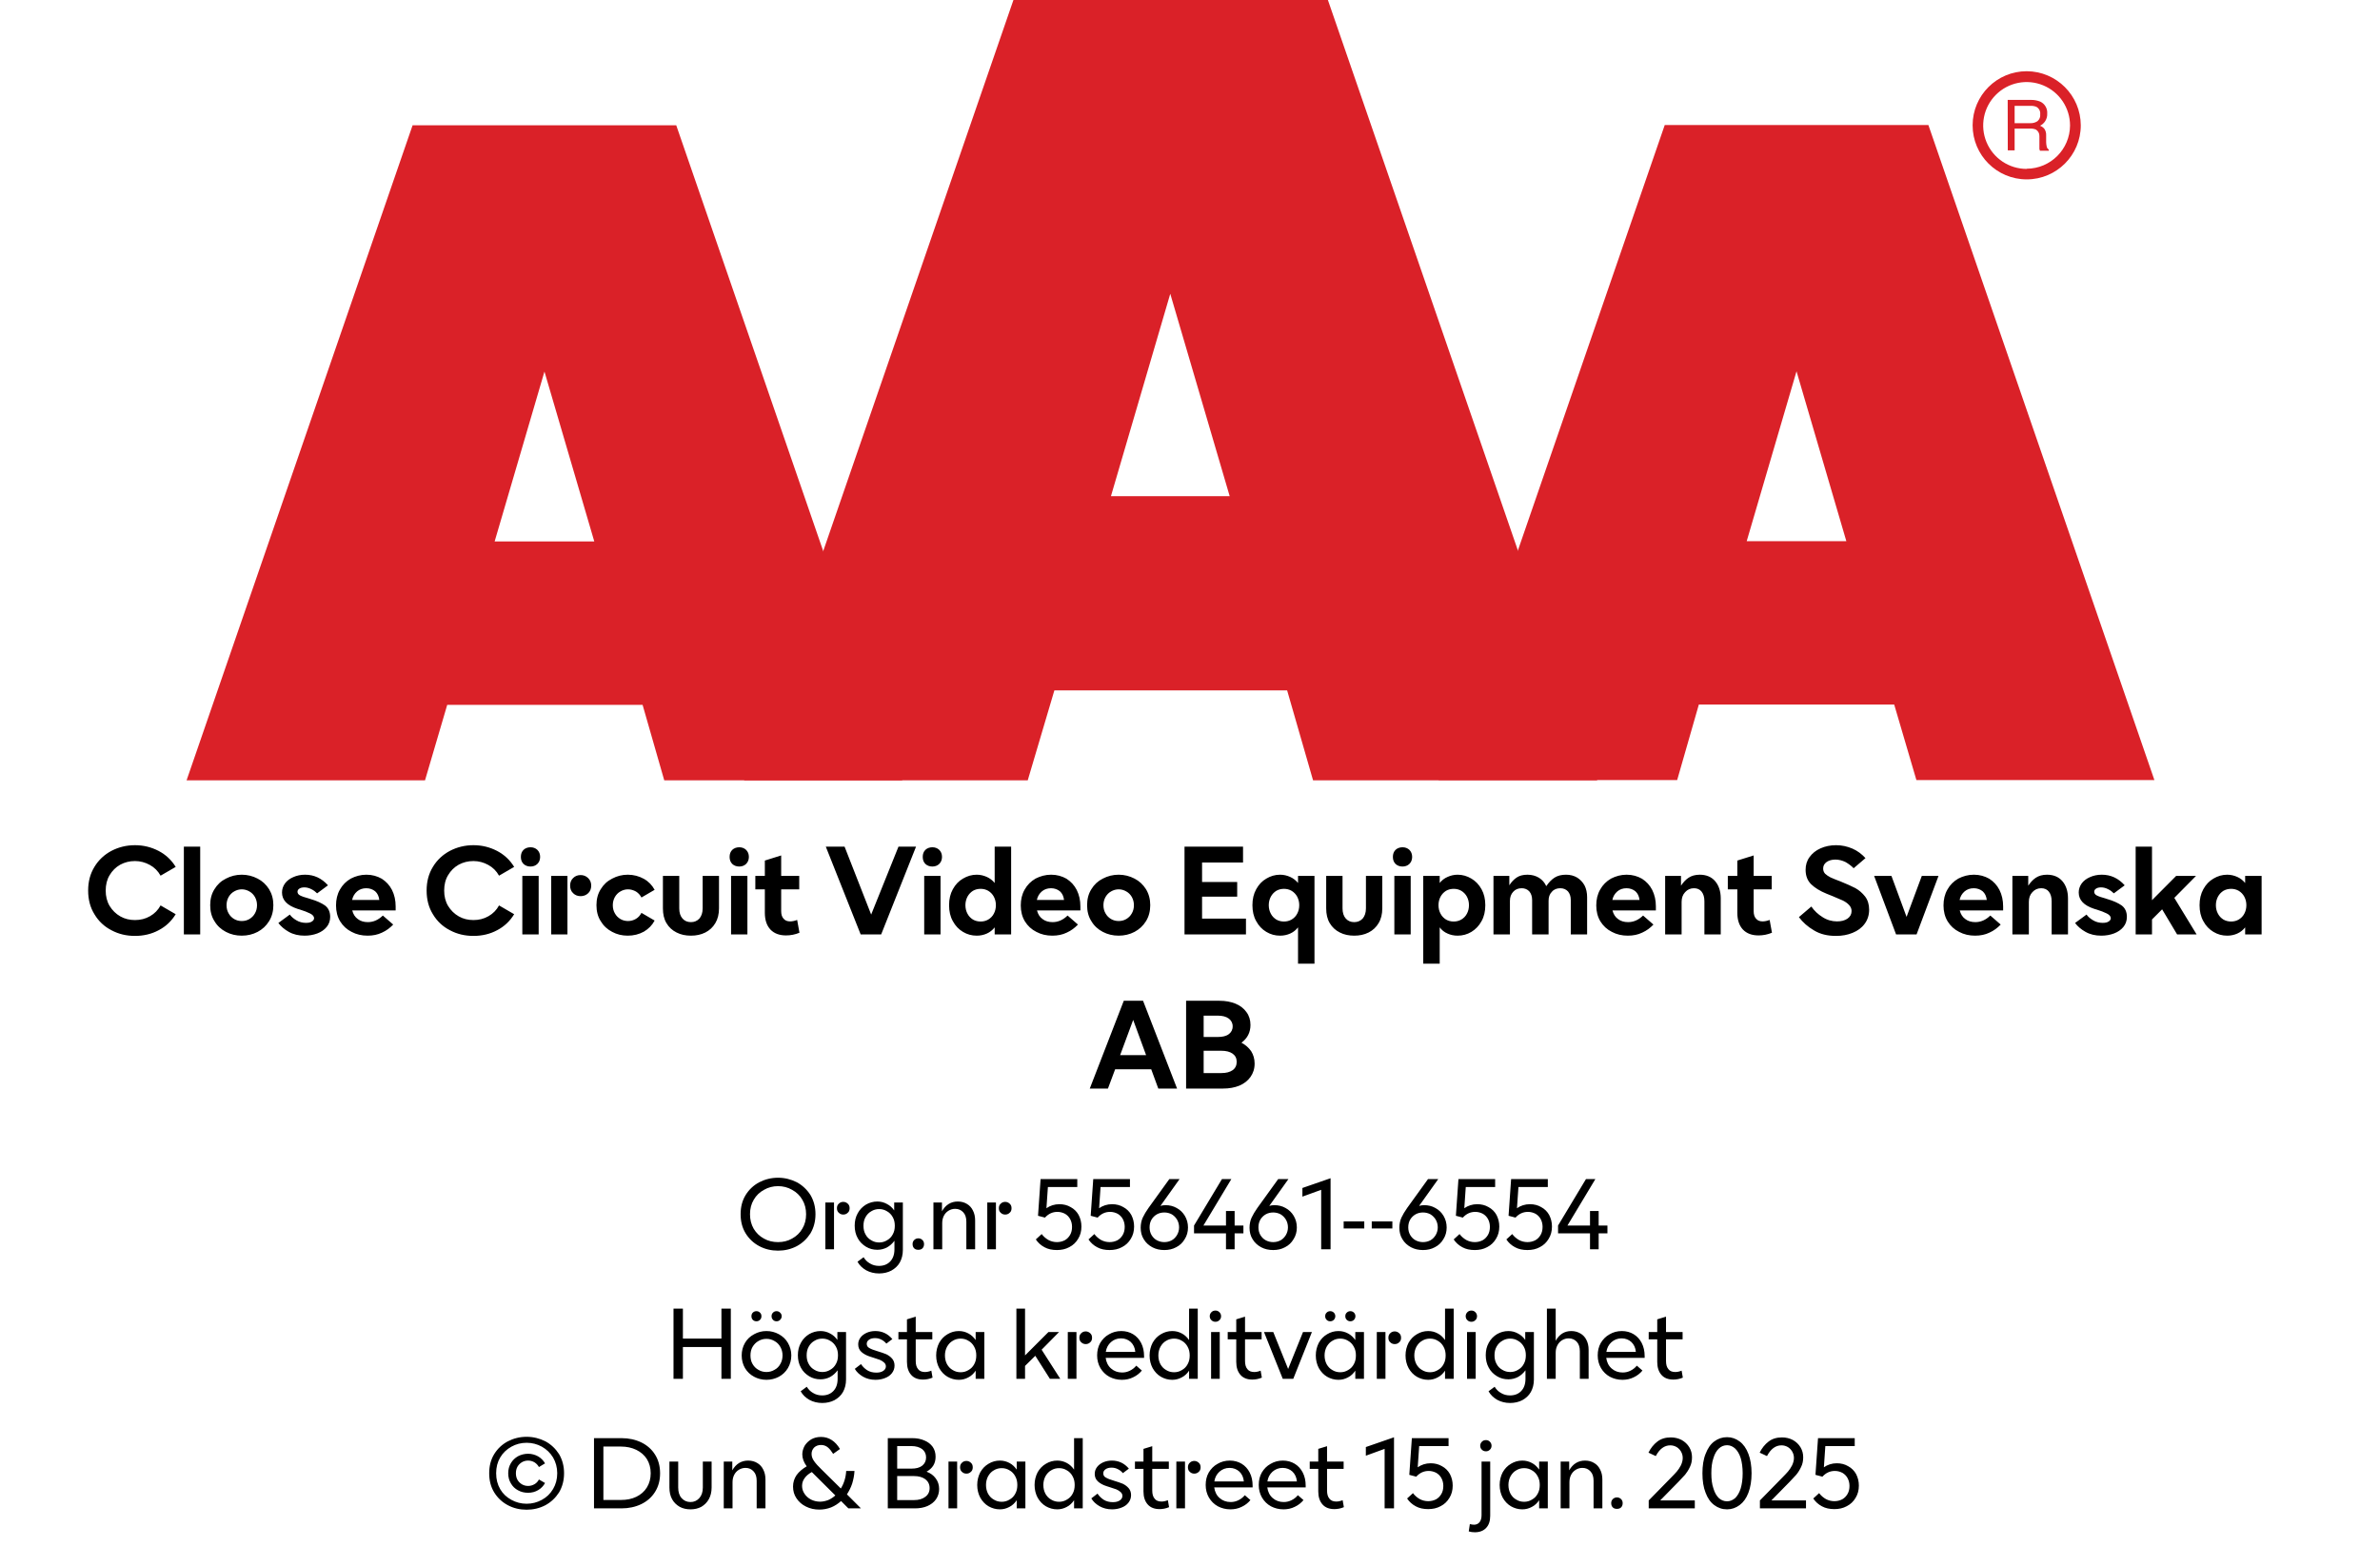
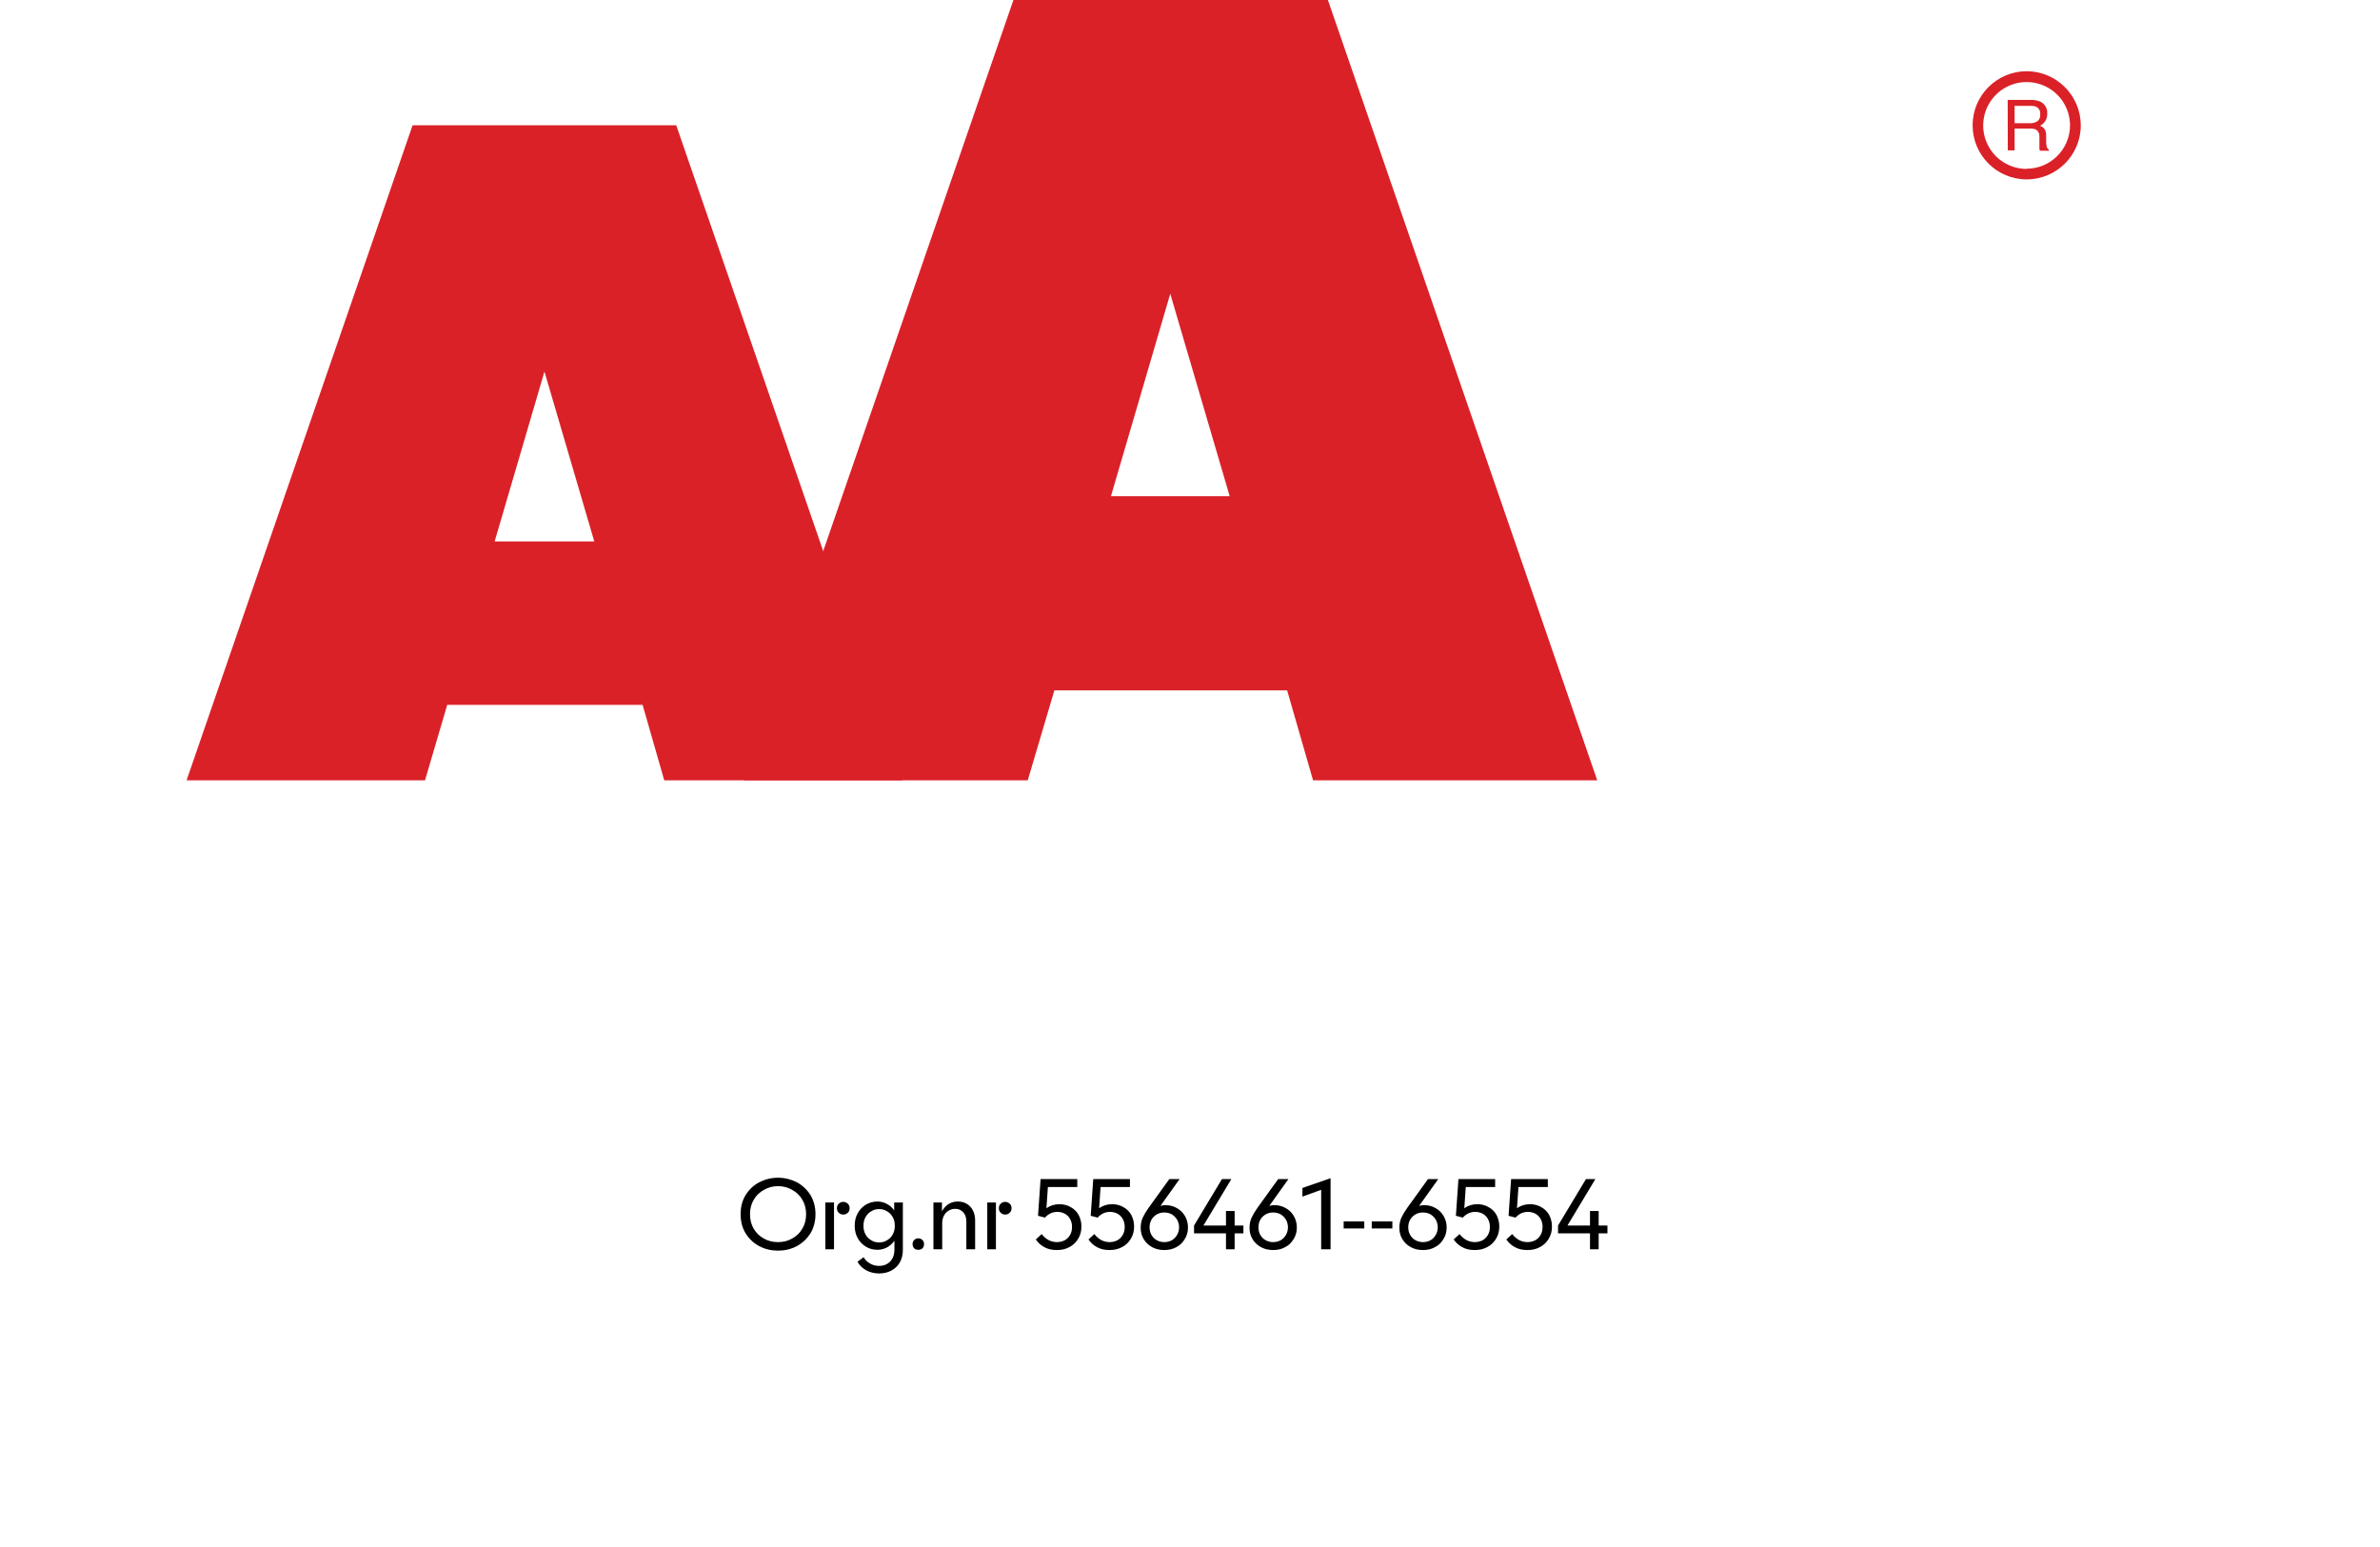
<svg xmlns="http://www.w3.org/2000/svg" width="100%" xml:space="preserve" viewBox="0 0 305.0 198.3" height="100%" version="1.1">
  <g fill="#da2128" transform="translate(23.91,0.0)">
    <path d="M61.215 100 L91.726 100 L62.752 16.058 L28.963 16.058 L0 100 L30.557 100 L33.402 90.327 L58.439 90.327 ZM39.479 69.387 L45.863 47.616 L52.248 69.387 Z" fill-rule="evenodd" />
    <path d="M144.361 100 L180.778 100 L146.262 0 L105.963 0 L71.446 100 L107.796 100 L111.21 88.472 L141.038 88.472 ZM118.459 63.583 L126.061 37.647 L133.675 63.583 Z" fill-rule="evenodd" />
-     <path d="M193.798 90.292 L218.835 90.292 L221.68 99.966 L252.179 99.966 L223.216 16.024 L189.428 16.024 L160.453 99.966 L191.021 99.966 ZM199.932 69.352 L206.316 47.582 L212.701 69.352 Z" fill-rule="evenodd" />
    <path d="M235.814 9.127 C231.987 9.127 228.884 12.23 228.884 16.058 C228.884 19.886 231.987 22.989 235.814 22.988 C239.642 22.988 242.745 19.886 242.745 16.058 C242.732 12.235 239.637 9.14 235.814 9.127 ZM235.814 21.646 C233.562 21.65 231.53 20.297 230.665 18.218 C229.8 16.139 230.273 13.743 231.864 12.15 C233.454 10.556 235.849 10.077 237.93 10.938 C240.011 11.799 241.368 13.829 241.368 16.081 C241.349 19.138 238.872 21.61 235.814 21.623 ZM233.379 12.803 L236.338 12.803 C236.75 12.793 237.161 12.866 237.544 13.019 C238.135 13.293 238.494 13.906 238.443 14.556 C238.461 14.893 238.374 15.227 238.193 15.512 C238.029 15.771 237.797 15.98 237.521 16.115 C237.745 16.196 237.942 16.338 238.09 16.524 C238.246 16.768 238.322 17.055 238.307 17.344 L238.307 18.209 C238.31 18.396 238.333 18.583 238.375 18.766 C238.399 18.934 238.5 19.082 238.648 19.165 L238.648 19.313 L237.51 19.313 C237.482 19.242 237.459 19.17 237.442 19.096 C237.442 19.005 237.442 18.835 237.442 18.584 L237.442 17.446 C237.458 17.097 237.278 16.767 236.975 16.593 C236.732 16.501 236.472 16.463 236.213 16.479 L234.267 16.479 L234.267 19.267 L233.39 19.267 ZM236.235 15.785 C236.573 15.806 236.908 15.718 237.191 15.534 C237.453 15.318 237.587 14.983 237.544 14.647 C237.589 14.258 237.396 13.881 237.055 13.691 C236.831 13.6 236.59 13.558 236.349 13.565 L234.267 13.565 L234.267 15.785 Z" fill-rule="evenodd" />
  </g>
  <g transform="translate(0.0,100.0)">
-     <path fill="#000000" d="M3.562 -0.531 C4.469 -0.047 5.469 0.188 6.562 0.188 C7.656 0.188 8.688 -0.047 9.609 -0.547 C10.531 -1.031 11.25 -1.719 11.781 -2.594 L9.844 -3.719 C9.531 -3.141 9.078 -2.672 8.5 -2.344 C7.906 -2 7.266 -1.844 6.562 -1.844 C5.891 -1.844 5.266 -1.984 4.688 -2.312 C4.109 -2.641 3.656 -3.094 3.312 -3.656 C2.969 -4.234 2.812 -4.891 2.812 -5.625 C2.812 -6.359 2.969 -7.031 3.312 -7.594 C3.656 -8.172 4.094 -8.609 4.672 -8.938 C5.25 -9.25 5.875 -9.406 6.562 -9.406 C7.234 -9.406 7.875 -9.234 8.469 -8.906 C9.047 -8.594 9.516 -8.125 9.844 -7.531 L11.781 -8.656 C11.25 -9.531 10.516 -10.219 9.594 -10.703 C8.656 -11.188 7.656 -11.438 6.562 -11.438 C5.469 -11.438 4.469 -11.188 3.562 -10.719 C2.641 -10.234 1.906 -9.547 1.375 -8.672 C0.828 -7.781 0.562 -6.781 0.562 -5.625 C0.562 -4.469 0.828 -3.453 1.375 -2.578 C1.906 -1.688 2.641 -1 3.562 -0.531 ZM12.828 -11.25 L12.828 0 L14.922 0 L14.922 -11.25 L12.828 -11.25 ZM18.219 -0.328 C18.844 0 19.516 0.156 20.25 0.156 C20.969 0.156 21.656 0 22.281 -0.328 C22.891 -0.656 23.375 -1.094 23.75 -1.703 C24.109 -2.281 24.297 -2.969 24.297 -3.75 C24.297 -4.531 24.109 -5.203 23.75 -5.797 C23.375 -6.391 22.891 -6.844 22.281 -7.156 C21.656 -7.484 20.969 -7.656 20.25 -7.656 C19.516 -7.656 18.844 -7.484 18.219 -7.156 C17.594 -6.844 17.109 -6.391 16.75 -5.797 C16.375 -5.203 16.203 -4.531 16.203 -3.75 C16.203 -2.969 16.375 -2.281 16.75 -1.703 C17.109 -1.094 17.594 -0.656 18.219 -0.328 ZM21.219 -1.969 C20.922 -1.797 20.594 -1.719 20.25 -1.719 C19.906 -1.719 19.578 -1.797 19.281 -1.969 C18.969 -2.156 18.734 -2.391 18.563 -2.703 C18.391 -3 18.297 -3.344 18.297 -3.75 C18.297 -4.141 18.391 -4.484 18.563 -4.797 C18.734 -5.094 18.969 -5.344 19.281 -5.516 C19.578 -5.688 19.906 -5.781 20.25 -5.781 C20.594 -5.781 20.922 -5.688 21.219 -5.516 C21.531 -5.344 21.766 -5.094 21.938 -4.797 C22.109 -4.484 22.203 -4.141 22.203 -3.75 C22.203 -3.344 22.109 -3 21.938 -2.703 C21.766 -2.391 21.531 -2.156 21.219 -1.969 ZM26.281 -0.328 C26.859 0 27.531 0.156 28.297 0.156 C28.875 0.156 29.422 0.062 29.922 -0.125 C30.422 -0.312 30.828 -0.594 31.125 -0.953 C31.422 -1.312 31.578 -1.75 31.578 -2.25 C31.578 -2.906 31.344 -3.391 30.906 -3.719 C30.453 -4.031 29.844 -4.312 29.078 -4.531 L28.844 -4.609 C28.328 -4.75 27.953 -4.875 27.719 -5 C27.5 -5.109 27.391 -5.281 27.391 -5.469 C27.391 -5.625 27.469 -5.766 27.609 -5.859 C27.766 -5.969 27.984 -6.031 28.266 -6.031 C28.578 -6.031 28.875 -5.953 29.172 -5.797 C29.469 -5.656 29.703 -5.469 29.906 -5.266 L31.297 -6.297 C30.484 -7.203 29.516 -7.656 28.359 -7.656 C27.797 -7.656 27.297 -7.547 26.844 -7.344 C26.406 -7.156 26.031 -6.875 25.781 -6.531 C25.531 -6.172 25.406 -5.797 25.406 -5.375 C25.406 -4.406 26.063 -3.719 27.391 -3.281 L27.703 -3.188 C28.219 -3.031 28.656 -2.859 29 -2.688 C29.344 -2.516 29.516 -2.312 29.516 -2.078 C29.516 -1.906 29.406 -1.766 29.234 -1.656 C29.047 -1.531 28.797 -1.484 28.469 -1.484 C28.031 -1.484 27.609 -1.594 27.25 -1.812 C26.875 -2.031 26.594 -2.281 26.406 -2.547 L24.938 -1.469 C25.266 -1.031 25.719 -0.641 26.281 -0.328 ZM39.969 -3.078 L39.969 -3.594 C39.969 -4.375 39.813 -5.078 39.5 -5.703 C39.188 -6.312 38.75 -6.781 38.188 -7.141 C37.609 -7.469 36.969 -7.656 36.219 -7.656 C35.484 -7.656 34.828 -7.469 34.219 -7.156 C33.625 -6.812 33.156 -6.344 32.828 -5.75 C32.484 -5.156 32.328 -4.469 32.328 -3.719 C32.328 -2.953 32.5 -2.266 32.859 -1.672 C33.219 -1.094 33.703 -0.641 34.328 -0.328 C34.938 0 35.625 0.156 36.375 0.156 C37.063 0.156 37.672 0.031 38.219 -0.234 C38.781 -0.484 39.25 -0.844 39.656 -1.266 L38.328 -2.422 C37.734 -1.844 37.094 -1.578 36.406 -1.578 C35.906 -1.578 35.469 -1.703 35.125 -1.969 C34.766 -2.219 34.531 -2.594 34.406 -3.078 L39.969 -3.078 ZM37.875 -4.422 L34.391 -4.422 C34.484 -4.875 34.703 -5.234 35.031 -5.516 C35.344 -5.781 35.734 -5.922 36.203 -5.922 C36.656 -5.922 37.031 -5.781 37.344 -5.531 C37.641 -5.266 37.813 -4.906 37.875 -4.422 ZM46.938 -0.531 C47.844 -0.047 48.844 0.188 49.938 0.188 C51.031 0.188 52.063 -0.047 52.985 -0.547 C53.906 -1.031 54.625 -1.719 55.156 -2.594 L53.219 -3.719 C52.906 -3.141 52.453 -2.672 51.875 -2.344 C51.281 -2 50.641 -1.844 49.938 -1.844 C49.266 -1.844 48.641 -1.984 48.063 -2.312 C47.485 -2.641 47.031 -3.094 46.688 -3.656 C46.344 -4.234 46.188 -4.891 46.188 -5.625 C46.188 -6.359 46.344 -7.031 46.688 -7.594 C47.031 -8.172 47.469 -8.609 48.047 -8.938 C48.625 -9.25 49.25 -9.406 49.938 -9.406 C50.61 -9.406 51.25 -9.234 51.844 -8.906 C52.422 -8.594 52.891 -8.125 53.219 -7.531 L55.156 -8.656 C54.625 -9.531 53.891 -10.219 52.969 -10.703 C52.031 -11.188 51.031 -11.438 49.938 -11.438 C48.844 -11.438 47.844 -11.188 46.938 -10.719 C46.016 -10.234 45.281 -9.547 44.75 -8.672 C44.203 -7.781 43.938 -6.781 43.938 -5.625 C43.938 -4.469 44.203 -3.453 44.75 -2.578 C45.281 -1.688 46.016 -1 46.938 -0.531 ZM56.203 -7.5 L56.203 0 L58.297 0 L58.297 -7.5 L56.203 -7.5 ZM56.36 -9.031 C56.594 -8.812 56.906 -8.703 57.25 -8.703 C57.594 -8.703 57.891 -8.812 58.125 -9.031 C58.36 -9.266 58.485 -9.562 58.485 -9.938 C58.485 -10.312 58.36 -10.609 58.125 -10.844 C57.891 -11.062 57.594 -11.172 57.25 -11.172 C56.906 -11.172 56.594 -11.062 56.36 -10.844 C56.125 -10.609 56.016 -10.312 56.016 -9.938 C56.016 -9.562 56.125 -9.266 56.36 -9.031 ZM62.719 -5.281 C62.969 -5.031 63.297 -4.906 63.672 -4.906 C64.047 -4.906 64.375 -5.031 64.641 -5.281 C64.891 -5.516 65.031 -5.844 65.031 -6.266 C65.031 -6.656 64.891 -6.984 64.625 -7.234 C64.36 -7.484 64.047 -7.609 63.672 -7.609 C63.297 -7.609 62.969 -7.484 62.719 -7.234 C62.453 -6.984 62.328 -6.656 62.328 -6.266 C62.328 -5.844 62.453 -5.531 62.719 -5.281 ZM59.906 -7.5 L59.906 0 L61.985 0 L61.985 -7.5 L59.906 -7.5 ZM67.719 -0.328 C68.328 0 68.985 0.156 69.719 0.156 C70.469 0.156 71.157 -0.016 71.782 -0.359 C72.391 -0.719 72.844 -1.188 73.157 -1.781 L71.469 -2.766 C71.297 -2.438 71.063 -2.172 70.766 -2 C70.453 -1.812 70.11 -1.719 69.75 -1.719 C69.407 -1.719 69.078 -1.797 68.782 -1.969 C68.469 -2.156 68.235 -2.391 68.063 -2.703 C67.891 -3 67.797 -3.344 67.797 -3.75 C67.797 -4.141 67.891 -4.484 68.063 -4.797 C68.235 -5.094 68.469 -5.344 68.782 -5.516 C69.078 -5.688 69.407 -5.781 69.75 -5.781 C70.11 -5.781 70.453 -5.672 70.766 -5.5 C71.063 -5.312 71.297 -5.062 71.469 -4.734 L73.157 -5.719 C72.844 -6.297 72.391 -6.781 71.782 -7.125 C71.157 -7.469 70.469 -7.656 69.719 -7.656 C69 -7.656 68.328 -7.484 67.719 -7.156 C67.094 -6.844 66.61 -6.391 66.25 -5.797 C65.875 -5.203 65.703 -4.531 65.703 -3.75 C65.703 -2.969 65.875 -2.281 66.25 -1.703 C66.61 -1.094 67.094 -0.656 67.719 -0.328 ZM75.969 -0.25 C76.516 0.031 77.125 0.156 77.813 0.156 C78.485 0.156 79.094 0.031 79.657 -0.25 C80.203 -0.531 80.625 -0.922 80.938 -1.453 C81.25 -1.969 81.407 -2.609 81.407 -3.344 L81.407 -7.5 L79.313 -7.5 L79.313 -3.344 C79.313 -2.781 79.157 -2.344 78.891 -2.031 C78.594 -1.719 78.235 -1.578 77.813 -1.578 C77.375 -1.578 77.016 -1.719 76.735 -2.031 C76.453 -2.344 76.313 -2.781 76.313 -3.344 L76.313 -7.5 L74.219 -7.5 L74.219 -3.344 C74.219 -2.609 74.36 -1.969 74.672 -1.453 C74.985 -0.922 75.407 -0.531 75.969 -0.25 ZM82.953 -7.5 L82.953 0 L85.047 0 L85.047 -7.5 L82.953 -7.5 ZM83.11 -9.031 C83.344 -8.812 83.657 -8.703 84 -8.703 C84.344 -8.703 84.641 -8.812 84.875 -9.031 C85.11 -9.266 85.235 -9.562 85.235 -9.938 C85.235 -10.312 85.11 -10.609 84.875 -10.844 C84.641 -11.062 84.344 -11.172 84 -11.172 C83.657 -11.172 83.344 -11.062 83.11 -10.844 C82.875 -10.609 82.766 -10.312 82.766 -9.938 C82.766 -9.562 82.875 -9.266 83.11 -9.031 ZM91.719 -0.219 L91.422 -1.859 C91.094 -1.734 90.797 -1.672 90.516 -1.672 C90.157 -1.672 89.875 -1.781 89.672 -2.031 C89.469 -2.25 89.375 -2.578 89.375 -2.984 L89.375 -5.781 L91.688 -5.781 L91.688 -7.5 L89.375 -7.5 L89.375 -10.125 L87.282 -9.469 L87.282 -7.5 L86.063 -7.5 L86.063 -5.781 L87.282 -5.781 L87.282 -2.781 C87.282 -1.859 87.516 -1.156 87.985 -0.641 C88.469 -0.125 89.141 0.125 90 0.125 C90.578 0.125 91.157 0.016 91.719 -0.219 ZM95.094 -11.25 L99.563 0 L102.188 0 L106.657 -11.25 L104.407 -11.25 L100.907 -2.547 L97.5 -11.25 L95.094 -11.25 ZM107.704 -7.5 L107.704 0 L109.797 0 L109.797 -7.5 L107.704 -7.5 ZM107.86 -9.031 C108.094 -8.812 108.407 -8.703 108.75 -8.703 C109.094 -8.703 109.391 -8.812 109.625 -9.031 C109.86 -9.266 109.985 -9.562 109.985 -9.938 C109.985 -10.312 109.86 -10.609 109.625 -10.844 C109.391 -11.062 109.094 -11.172 108.75 -11.172 C108.407 -11.172 108.094 -11.062 107.86 -10.844 C107.625 -10.609 107.516 -10.312 107.516 -9.938 C107.516 -9.562 107.625 -9.266 107.86 -9.031 ZM112.672 -0.328 C113.219 0 113.797 0.156 114.438 0.156 C114.907 0.156 115.329 0.062 115.719 -0.109 C116.11 -0.281 116.454 -0.547 116.735 -0.906 L116.735 0 L118.844 0 L118.844 -11.25 L116.735 -11.25 L116.735 -6.594 C116.454 -6.938 116.11 -7.203 115.719 -7.375 C115.329 -7.547 114.907 -7.656 114.438 -7.656 C113.797 -7.656 113.219 -7.484 112.672 -7.156 C112.125 -6.844 111.704 -6.391 111.375 -5.797 C111.047 -5.203 110.891 -4.531 110.891 -3.75 C110.891 -2.969 111.047 -2.281 111.375 -1.703 C111.704 -1.094 112.125 -0.656 112.672 -0.328 ZM115.907 -1.906 C115.61 -1.734 115.282 -1.656 114.938 -1.656 C114.579 -1.656 114.25 -1.734 113.954 -1.906 C113.657 -2.094 113.422 -2.328 113.25 -2.656 C113.079 -2.969 112.985 -3.344 112.985 -3.75 C112.985 -4.156 113.079 -4.516 113.25 -4.844 C113.422 -5.156 113.657 -5.406 113.954 -5.594 C114.25 -5.766 114.579 -5.844 114.938 -5.844 C115.282 -5.844 115.61 -5.766 115.907 -5.594 C116.219 -5.406 116.454 -5.156 116.625 -4.844 C116.797 -4.516 116.891 -4.156 116.891 -3.75 C116.891 -3.344 116.797 -2.969 116.625 -2.656 C116.454 -2.328 116.219 -2.094 115.907 -1.906 ZM127.719 -3.078 L127.719 -3.594 C127.719 -4.375 127.563 -5.078 127.25 -5.703 C126.938 -6.312 126.5 -6.781 125.938 -7.141 C125.36 -7.469 124.719 -7.656 123.969 -7.656 C123.235 -7.656 122.579 -7.469 121.969 -7.156 C121.375 -6.812 120.907 -6.344 120.579 -5.75 C120.235 -5.156 120.079 -4.469 120.079 -3.719 C120.079 -2.953 120.25 -2.266 120.61 -1.672 C120.969 -1.094 121.454 -0.641 122.079 -0.328 C122.688 0 123.375 0.156 124.125 0.156 C124.813 0.156 125.422 0.031 125.969 -0.234 C126.532 -0.484 127 -0.844 127.407 -1.266 L126.079 -2.422 C125.485 -1.844 124.844 -1.578 124.157 -1.578 C123.657 -1.578 123.219 -1.703 122.875 -1.969 C122.516 -2.219 122.282 -2.594 122.157 -3.078 L127.719 -3.078 ZM125.625 -4.422 L122.141 -4.422 C122.235 -4.875 122.454 -5.234 122.782 -5.516 C123.094 -5.781 123.485 -5.922 123.954 -5.922 C124.407 -5.922 124.782 -5.781 125.094 -5.531 C125.391 -5.266 125.563 -4.906 125.625 -4.422 ZM130.594 -0.328 C131.219 0 131.891 0.156 132.626 0.156 C133.344 0.156 134.032 0 134.657 -0.328 C135.266 -0.656 135.751 -1.094 136.126 -1.703 C136.485 -2.281 136.672 -2.969 136.672 -3.75 C136.672 -4.531 136.485 -5.203 136.126 -5.797 C135.751 -6.391 135.266 -6.844 134.657 -7.156 C134.032 -7.484 133.344 -7.656 132.626 -7.656 C131.891 -7.656 131.219 -7.484 130.594 -7.156 C129.969 -6.844 129.485 -6.391 129.126 -5.797 C128.751 -5.203 128.579 -4.531 128.579 -3.75 C128.579 -2.969 128.751 -2.281 129.126 -1.703 C129.485 -1.094 129.969 -0.656 130.594 -0.328 ZM133.594 -1.969 C133.297 -1.797 132.969 -1.719 132.626 -1.719 C132.282 -1.719 131.954 -1.797 131.657 -1.969 C131.344 -2.156 131.11 -2.391 130.938 -2.703 C130.766 -3 130.672 -3.344 130.672 -3.75 C130.672 -4.141 130.766 -4.484 130.938 -4.797 C131.11 -5.094 131.344 -5.344 131.657 -5.516 C131.954 -5.688 132.282 -5.781 132.626 -5.781 C132.969 -5.781 133.297 -5.688 133.594 -5.516 C133.907 -5.344 134.141 -5.094 134.313 -4.797 C134.485 -4.484 134.579 -4.141 134.579 -3.75 C134.579 -3.344 134.485 -3 134.313 -2.703 C134.141 -2.391 133.907 -2.156 133.594 -1.969 ZM141.063 -11.25 L141.063 0 L148.938 0 L148.938 -2.031 L143.313 -2.031 L143.313 -4.844 L147.813 -4.844 L147.813 -6.719 L143.313 -6.719 L143.313 -9.219 L148.563 -9.219 L148.563 -11.25 L141.063 -11.25 ZM154.594 -7.375 C154.204 -7.547 153.782 -7.656 153.313 -7.656 C152.672 -7.656 152.094 -7.484 151.547 -7.156 C151.001 -6.844 150.579 -6.391 150.251 -5.797 C149.922 -5.203 149.766 -4.531 149.766 -3.75 C149.766 -2.969 149.922 -2.281 150.251 -1.703 C150.579 -1.094 151.001 -0.656 151.547 -0.328 C152.094 0 152.672 0.156 153.313 0.156 C153.782 0.156 154.204 0.062 154.594 -0.109 C154.985 -0.281 155.329 -0.547 155.61 -0.906 L155.61 3.75 L157.719 3.75 L157.719 -7.5 L155.61 -7.5 L155.61 -6.594 C155.329 -6.938 154.985 -7.203 154.594 -7.375 ZM152.829 -5.594 C153.126 -5.766 153.454 -5.844 153.813 -5.844 C154.157 -5.844 154.485 -5.766 154.782 -5.594 C155.094 -5.406 155.329 -5.156 155.501 -4.844 C155.672 -4.516 155.766 -4.156 155.766 -3.75 C155.766 -3.344 155.672 -2.969 155.501 -2.656 C155.329 -2.328 155.094 -2.094 154.782 -1.906 C154.485 -1.734 154.157 -1.656 153.813 -1.656 C153.454 -1.656 153.126 -1.734 152.829 -1.906 C152.532 -2.094 152.297 -2.328 152.126 -2.656 C151.954 -2.969 151.86 -3.344 151.86 -3.75 C151.86 -4.156 151.954 -4.516 152.126 -4.844 C152.297 -5.156 152.532 -5.406 152.829 -5.594 ZM160.969 -0.25 C161.516 0.031 162.126 0.156 162.813 0.156 C163.485 0.156 164.094 0.031 164.657 -0.25 C165.204 -0.531 165.626 -0.922 165.938 -1.453 C166.251 -1.969 166.407 -2.609 166.407 -3.344 L166.407 -7.5 L164.313 -7.5 L164.313 -3.344 C164.313 -2.781 164.157 -2.344 163.891 -2.031 C163.594 -1.719 163.235 -1.578 162.813 -1.578 C162.376 -1.578 162.016 -1.719 161.735 -2.031 C161.454 -2.344 161.313 -2.781 161.313 -3.344 L161.313 -7.5 L159.219 -7.5 L159.219 -3.344 C159.219 -2.609 159.36 -1.969 159.672 -1.453 C159.985 -0.922 160.407 -0.531 160.969 -0.25 ZM167.954 -7.5 L167.954 0 L170.048 0 L170.048 -7.5 L167.954 -7.5 ZM168.11 -9.031 C168.344 -8.812 168.657 -8.703 169.001 -8.703 C169.344 -8.703 169.641 -8.812 169.876 -9.031 C170.11 -9.266 170.235 -9.562 170.235 -9.938 C170.235 -10.312 170.11 -10.609 169.876 -10.844 C169.641 -11.062 169.344 -11.172 169.001 -11.172 C168.657 -11.172 168.344 -11.062 168.11 -10.844 C167.876 -10.609 167.766 -10.312 167.766 -9.938 C167.766 -9.562 167.876 -9.266 168.11 -9.031 ZM177.829 -7.156 C177.282 -7.484 176.688 -7.656 176.063 -7.656 C175.594 -7.656 175.157 -7.547 174.782 -7.375 C174.376 -7.203 174.032 -6.938 173.766 -6.594 L173.766 -7.5 L171.657 -7.5 L171.657 3.75 L173.766 3.75 L173.766 -0.906 C174.032 -0.547 174.376 -0.281 174.782 -0.109 C175.157 0.062 175.594 0.156 176.063 0.156 C176.688 0.156 177.282 0 177.829 -0.328 C178.36 -0.656 178.798 -1.094 179.126 -1.703 C179.454 -2.281 179.61 -2.969 179.61 -3.75 C179.61 -4.531 179.454 -5.203 179.126 -5.797 C178.798 -6.391 178.36 -6.844 177.829 -7.156 ZM174.579 -5.594 C174.876 -5.766 175.204 -5.844 175.563 -5.844 C175.907 -5.844 176.235 -5.766 176.532 -5.594 C176.844 -5.406 177.079 -5.156 177.251 -4.844 C177.423 -4.516 177.516 -4.156 177.516 -3.75 C177.516 -3.344 177.423 -2.969 177.251 -2.656 C177.079 -2.328 176.844 -2.094 176.532 -1.906 C176.235 -1.734 175.907 -1.656 175.563 -1.656 C175.204 -1.656 174.876 -1.734 174.579 -1.906 C174.282 -2.094 174.048 -2.328 173.876 -2.656 C173.704 -2.969 173.61 -3.344 173.61 -3.75 C173.61 -4.156 173.704 -4.516 173.876 -4.844 C174.048 -5.156 174.282 -5.406 174.579 -5.594 ZM180.657 -7.5 L180.657 0 L182.766 0 L182.766 -4.312 C182.766 -4.781 182.907 -5.172 183.188 -5.469 C183.469 -5.781 183.829 -5.922 184.282 -5.922 C184.673 -5.922 185.001 -5.781 185.251 -5.516 C185.485 -5.234 185.61 -4.875 185.61 -4.406 L185.61 0 L187.719 0 L187.719 -4.312 C187.719 -4.781 187.844 -5.172 188.141 -5.469 C188.407 -5.781 188.782 -5.922 189.219 -5.922 C189.626 -5.922 189.954 -5.781 190.204 -5.516 C190.438 -5.234 190.563 -4.875 190.563 -4.406 L190.563 0 L192.657 0 L192.657 -4.781 C192.657 -5.344 192.548 -5.844 192.329 -6.281 C192.094 -6.703 191.782 -7.031 191.391 -7.281 C190.969 -7.531 190.501 -7.656 189.954 -7.656 C189.36 -7.656 188.876 -7.531 188.485 -7.281 C188.094 -7.031 187.735 -6.656 187.423 -6.188 C187.219 -6.641 186.907 -7 186.485 -7.266 C186.063 -7.516 185.579 -7.656 185.016 -7.656 C184.438 -7.656 183.969 -7.531 183.61 -7.281 C183.251 -7.031 182.938 -6.703 182.688 -6.297 L182.688 -7.5 L180.657 -7.5 ZM201.469 -3.078 L201.469 -3.594 C201.469 -4.375 201.313 -5.078 201.001 -5.703 C200.688 -6.312 200.251 -6.781 199.688 -7.141 C199.11 -7.469 198.469 -7.656 197.719 -7.656 C196.985 -7.656 196.329 -7.469 195.719 -7.156 C195.126 -6.812 194.657 -6.344 194.329 -5.75 C193.985 -5.156 193.829 -4.469 193.829 -3.719 C193.829 -2.953 194.001 -2.266 194.36 -1.672 C194.719 -1.094 195.204 -0.641 195.829 -0.328 C196.438 0 197.126 0.156 197.876 0.156 C198.563 0.156 199.173 0.031 199.719 -0.234 C200.282 -0.484 200.751 -0.844 201.157 -1.266 L199.829 -2.422 C199.235 -1.844 198.594 -1.578 197.907 -1.578 C197.407 -1.578 196.969 -1.703 196.626 -1.969 C196.266 -2.219 196.032 -2.594 195.907 -3.078 L201.469 -3.078 ZM199.376 -4.422 L195.891 -4.422 C195.985 -4.875 196.204 -5.234 196.532 -5.516 C196.844 -5.781 197.235 -5.922 197.704 -5.922 C198.157 -5.922 198.532 -5.781 198.844 -5.531 C199.141 -5.266 199.313 -4.906 199.376 -4.422 ZM202.657 -7.5 L202.657 0 L204.766 0 L204.766 -4.172 C204.766 -4.672 204.907 -5.094 205.22 -5.422 C205.516 -5.75 205.891 -5.922 206.345 -5.922 C206.766 -5.922 207.095 -5.781 207.329 -5.484 C207.563 -5.188 207.688 -4.781 207.688 -4.25 L207.688 0 L209.782 0 L209.782 -4.625 C209.782 -5.531 209.532 -6.281 209.063 -6.828 C208.595 -7.375 207.923 -7.656 207.095 -7.656 C206.516 -7.656 206.032 -7.516 205.657 -7.266 C205.282 -7.016 204.97 -6.672 204.688 -6.25 L204.688 -7.5 L202.657 -7.5 ZM216.345 -0.219 L216.048 -1.859 C215.72 -1.734 215.423 -1.672 215.141 -1.672 C214.782 -1.672 214.501 -1.781 214.298 -2.031 C214.095 -2.25 214.001 -2.578 214.001 -2.984 L214.001 -5.781 L216.313 -5.781 L216.313 -7.5 L214.001 -7.5 L214.001 -10.125 L211.907 -9.469 L211.907 -7.5 L210.688 -7.5 L210.688 -5.781 L211.907 -5.781 L211.907 -2.781 C211.907 -1.859 212.141 -1.156 212.61 -0.641 C213.095 -0.125 213.766 0.125 214.626 0.125 C215.204 0.125 215.782 0.016 216.345 -0.219 ZM221.735 -0.516 C222.532 -0.031 223.47 0.188 224.548 0.188 C225.329 0.188 226.032 0.062 226.673 -0.203 C227.329 -0.469 227.845 -0.844 228.22 -1.359 C228.595 -1.859 228.798 -2.469 228.798 -3.172 C228.798 -3.844 228.626 -4.406 228.282 -4.859 C227.923 -5.312 227.516 -5.672 227.032 -5.938 C226.532 -6.203 225.907 -6.469 225.157 -6.781 C224.579 -7 224.141 -7.172 223.845 -7.312 C223.563 -7.453 223.345 -7.609 223.157 -7.781 C222.985 -7.969 222.907 -8.188 222.907 -8.438 C222.907 -8.781 223.032 -9.047 223.345 -9.281 C223.641 -9.484 224.016 -9.594 224.47 -9.594 C224.907 -9.594 225.345 -9.484 225.766 -9.281 C226.173 -9.047 226.532 -8.781 226.813 -8.484 L228.329 -9.781 C227.845 -10.312 227.298 -10.719 226.657 -11 C226.001 -11.281 225.313 -11.438 224.563 -11.438 C223.829 -11.438 223.157 -11.297 222.563 -11.031 C221.97 -10.766 221.501 -10.391 221.157 -9.906 C220.813 -9.438 220.657 -8.891 220.657 -8.281 C220.657 -7.516 220.891 -6.906 221.36 -6.438 C221.845 -5.969 222.501 -5.562 223.345 -5.219 L224.126 -4.906 C224.688 -4.672 225.126 -4.484 225.438 -4.344 C225.751 -4.188 226.016 -4 226.22 -3.781 C226.438 -3.547 226.548 -3.297 226.548 -3 C226.548 -2.594 226.376 -2.281 226.032 -2.031 C225.673 -1.781 225.22 -1.672 224.688 -1.672 C224.032 -1.672 223.407 -1.844 222.829 -2.219 C222.251 -2.578 221.766 -3.031 221.391 -3.578 L219.798 -2.219 C220.298 -1.547 220.954 -0.969 221.735 -0.516 ZM229.438 -7.5 L232.251 0 L234.876 0 L237.688 -7.5 L235.548 -7.5 L233.595 -2.25 L231.657 -7.5 L229.438 -7.5 ZM245.97 -3.078 L245.97 -3.594 C245.97 -4.375 245.813 -5.078 245.501 -5.703 C245.188 -6.312 244.751 -6.781 244.188 -7.141 C243.61 -7.469 242.97 -7.656 242.22 -7.656 C241.485 -7.656 240.829 -7.469 240.22 -7.156 C239.626 -6.812 239.157 -6.344 238.829 -5.75 C238.485 -5.156 238.329 -4.469 238.329 -3.719 C238.329 -2.953 238.501 -2.266 238.86 -1.672 C239.22 -1.094 239.704 -0.641 240.329 -0.328 C240.938 0 241.626 0.156 242.376 0.156 C243.063 0.156 243.673 0.031 244.22 -0.234 C244.782 -0.484 245.251 -0.844 245.657 -1.266 L244.329 -2.422 C243.735 -1.844 243.095 -1.578 242.407 -1.578 C241.907 -1.578 241.47 -1.703 241.126 -1.969 C240.767 -2.219 240.532 -2.594 240.407 -3.078 L245.97 -3.078 ZM243.876 -4.422 L240.392 -4.422 C240.485 -4.875 240.704 -5.234 241.032 -5.516 C241.345 -5.781 241.735 -5.922 242.204 -5.922 C242.657 -5.922 243.032 -5.781 243.345 -5.531 C243.642 -5.266 243.813 -4.906 243.876 -4.422 ZM247.157 -7.5 L247.157 0 L249.267 0 L249.267 -4.172 C249.267 -4.672 249.407 -5.094 249.72 -5.422 C250.017 -5.75 250.392 -5.922 250.845 -5.922 C251.267 -5.922 251.595 -5.781 251.829 -5.484 C252.063 -5.188 252.188 -4.781 252.188 -4.25 L252.188 0 L254.282 0 L254.282 -4.625 C254.282 -5.531 254.032 -6.281 253.563 -6.828 C253.095 -7.375 252.423 -7.656 251.595 -7.656 C251.017 -7.656 250.532 -7.516 250.157 -7.266 C249.782 -7.016 249.47 -6.672 249.188 -6.25 L249.188 -7.5 L247.157 -7.5 ZM256.532 -0.328 C257.11 0 257.782 0.156 258.548 0.156 C259.126 0.156 259.673 0.062 260.173 -0.125 C260.673 -0.312 261.079 -0.594 261.376 -0.953 C261.673 -1.312 261.829 -1.75 261.829 -2.25 C261.829 -2.906 261.595 -3.391 261.157 -3.719 C260.704 -4.031 260.095 -4.312 259.329 -4.531 L259.095 -4.609 C258.579 -4.75 258.204 -4.875 257.97 -5 C257.751 -5.109 257.642 -5.281 257.642 -5.469 C257.642 -5.625 257.72 -5.766 257.86 -5.859 C258.017 -5.969 258.235 -6.031 258.517 -6.031 C258.829 -6.031 259.126 -5.953 259.423 -5.797 C259.72 -5.656 259.954 -5.469 260.157 -5.266 L261.548 -6.297 C260.735 -7.203 259.767 -7.656 258.61 -7.656 C258.048 -7.656 257.548 -7.547 257.095 -7.344 C256.657 -7.156 256.282 -6.875 256.032 -6.531 C255.782 -6.172 255.657 -5.797 255.657 -5.375 C255.657 -4.406 256.313 -3.719 257.642 -3.281 L257.954 -3.188 C258.47 -3.031 258.907 -2.859 259.251 -2.688 C259.595 -2.516 259.767 -2.312 259.767 -2.078 C259.767 -1.906 259.657 -1.766 259.485 -1.656 C259.298 -1.531 259.048 -1.484 258.72 -1.484 C258.282 -1.484 257.86 -1.594 257.501 -1.812 C257.126 -2.031 256.845 -2.281 256.657 -2.547 L255.188 -1.469 C255.517 -1.031 255.97 -0.641 256.532 -0.328 ZM266.345 -3.219 L268.267 0 L270.767 0 L267.907 -4.688 L270.688 -7.5 L268.142 -7.5 L265.048 -4.391 L265.048 -11.25 L262.954 -11.25 L262.954 0 L265.048 0 L265.048 -1.922 L266.345 -3.219 ZM272.923 -0.328 C273.47 0 274.048 0.156 274.689 0.156 C275.157 0.156 275.579 0.062 275.97 -0.109 C276.36 -0.281 276.704 -0.547 276.985 -0.906 L276.985 0 L279.095 0 L279.095 -7.5 L276.985 -7.5 L276.985 -6.594 C276.704 -6.938 276.36 -7.203 275.97 -7.375 C275.579 -7.547 275.157 -7.656 274.689 -7.656 C274.048 -7.656 273.47 -7.484 272.923 -7.156 C272.376 -6.844 271.954 -6.391 271.626 -5.797 C271.298 -5.203 271.142 -4.531 271.142 -3.75 C271.142 -2.969 271.298 -2.281 271.626 -1.703 C271.954 -1.094 272.376 -0.656 272.923 -0.328 ZM276.157 -1.906 C275.86 -1.734 275.532 -1.656 275.189 -1.656 C274.829 -1.656 274.501 -1.734 274.204 -1.906 C273.907 -2.094 273.673 -2.328 273.501 -2.656 C273.329 -2.969 273.235 -3.344 273.235 -3.75 C273.235 -4.156 273.329 -4.516 273.501 -4.844 C273.673 -5.156 273.907 -5.406 274.204 -5.594 C274.501 -5.766 274.829 -5.844 275.189 -5.844 C275.532 -5.844 275.86 -5.766 276.157 -5.594 C276.47 -5.406 276.704 -5.156 276.876 -4.844 C277.048 -4.516 277.142 -4.156 277.142 -3.75 C277.142 -3.344 277.048 -2.969 276.876 -2.656 C276.704 -2.328 276.47 -2.094 276.157 -1.906 Z" transform="translate(10.734,19.75)" />
-     <path fill="#000000" d="M4.578 -11.25 L0.219 0 L2.547 0 L3.469 -2.469 L8.094 -2.469 L9 0 L11.406 0 L7.047 -11.25 L4.578 -11.25 ZM7.438 -4.281 L4.109 -4.281 L5.781 -8.797 L7.438 -4.281 ZM12.563 -11.25 L12.563 0 L17.297 0 C18.078 0 18.781 -0.125 19.391 -0.375 C19.984 -0.625 20.469 -1 20.813 -1.484 C21.156 -1.969 21.344 -2.531 21.344 -3.203 C21.344 -3.797 21.188 -4.328 20.906 -4.781 C20.594 -5.234 20.188 -5.594 19.656 -5.875 C20.031 -6.156 20.313 -6.469 20.516 -6.859 C20.719 -7.25 20.813 -7.688 20.813 -8.156 C20.813 -8.781 20.641 -9.344 20.297 -9.797 C19.969 -10.266 19.5 -10.625 18.906 -10.875 C18.297 -11.125 17.609 -11.25 16.844 -11.25 L12.563 -11.25 ZM16.625 -6.609 L14.813 -6.609 L14.813 -9.344 L16.625 -9.344 C17.219 -9.344 17.703 -9.219 18.031 -8.969 C18.344 -8.734 18.531 -8.406 18.531 -7.969 C18.531 -7.531 18.344 -7.203 18.031 -6.969 C17.703 -6.719 17.219 -6.609 16.625 -6.609 ZM17.078 -1.984 L14.813 -1.984 L14.813 -4.844 L17.078 -4.844 C17.703 -4.844 18.172 -4.719 18.531 -4.469 C18.875 -4.219 19.047 -3.875 19.047 -3.422 C19.047 -2.969 18.875 -2.609 18.531 -2.359 C18.172 -2.109 17.703 -1.984 17.078 -1.984 Z" transform="translate(139.437,39.5)" />
    <path fill="#000000" d="M2.844 -0.406 C3.578 -0.016 4.375 0.172 5.25 0.172 C6.109 0.172 6.906 -0.016 7.656 -0.406 C8.375 -0.797 8.953 -1.344 9.406 -2.047 C9.828 -2.766 10.047 -3.578 10.047 -4.5 C10.047 -5.422 9.828 -6.234 9.406 -6.953 C8.953 -7.656 8.375 -8.203 7.656 -8.594 C6.906 -8.969 6.109 -9.172 5.25 -9.172 C4.375 -9.172 3.578 -8.969 2.844 -8.594 C2.109 -8.203 1.531 -7.656 1.094 -6.953 C0.656 -6.234 0.453 -5.422 0.453 -4.5 C0.453 -3.578 0.656 -2.766 1.094 -2.047 C1.531 -1.344 2.109 -0.797 2.844 -0.406 ZM7.047 -1.375 C6.5 -1.062 5.906 -0.922 5.25 -0.922 C4.594 -0.922 3.984 -1.062 3.438 -1.375 C2.891 -1.672 2.453 -2.094 2.125 -2.641 C1.812 -3.188 1.656 -3.797 1.656 -4.5 C1.656 -5.188 1.812 -5.812 2.141 -6.359 C2.453 -6.906 2.906 -7.328 3.453 -7.625 C4 -7.938 4.594 -8.094 5.25 -8.094 C5.906 -8.094 6.5 -7.938 7.047 -7.625 C7.594 -7.328 8.047 -6.906 8.359 -6.359 C8.688 -5.812 8.844 -5.188 8.844 -4.5 C8.844 -3.797 8.688 -3.188 8.359 -2.641 C8.047 -2.094 7.594 -1.672 7.047 -1.375 ZM13.031 -4.688 C13.187 -4.531 13.375 -4.453 13.609 -4.453 C13.844 -4.453 14.031 -4.531 14.187 -4.688 C14.344 -4.812 14.422 -5.016 14.422 -5.266 C14.422 -5.516 14.344 -5.703 14.187 -5.844 C14.016 -6 13.828 -6.078 13.609 -6.078 C13.375 -6.078 13.187 -6 13.031 -5.844 C12.875 -5.703 12.797 -5.516 12.797 -5.266 C12.797 -5.016 12.875 -4.812 13.031 -4.688 ZM11.312 -6 L11.312 0 L12.422 0 L12.422 -6 L11.312 -6 ZM16.541 2.688 C17.025 2.953 17.587 3.094 18.197 3.094 C18.775 3.094 19.306 2.969 19.759 2.734 C20.212 2.484 20.587 2.156 20.853 1.688 C21.103 1.234 21.244 0.703 21.244 0.094 L21.244 -6 L20.134 -6 L20.134 -4.984 C19.884 -5.344 19.572 -5.625 19.197 -5.812 C18.837 -6.016 18.416 -6.125 17.978 -6.125 C17.447 -6.125 16.962 -5.984 16.525 -5.734 C16.087 -5.469 15.712 -5.094 15.462 -4.625 C15.197 -4.156 15.072 -3.625 15.072 -3.031 C15.072 -2.438 15.197 -1.891 15.462 -1.422 C15.712 -0.953 16.087 -0.594 16.525 -0.328 C16.962 -0.062 17.447 0.062 17.978 0.062 C18.416 0.062 18.837 -0.047 19.197 -0.234 C19.572 -0.438 19.884 -0.719 20.166 -1.094 L20.166 0 C20.166 0.672 19.978 1.188 19.619 1.562 C19.259 1.938 18.775 2.125 18.181 2.125 C17.744 2.125 17.353 2.016 17.025 1.812 C16.681 1.625 16.416 1.344 16.212 1.016 L15.431 1.594 C15.681 2.047 16.056 2.406 16.541 2.688 ZM19.212 -1.156 C18.916 -0.969 18.572 -0.875 18.212 -0.875 C17.837 -0.875 17.494 -0.969 17.197 -1.156 C16.884 -1.328 16.634 -1.578 16.462 -1.906 C16.275 -2.234 16.197 -2.594 16.197 -3.016 C16.197 -3.438 16.275 -3.797 16.462 -4.125 C16.634 -4.438 16.884 -4.703 17.197 -4.875 C17.494 -5.062 17.837 -5.156 18.212 -5.156 C18.572 -5.156 18.916 -5.062 19.212 -4.875 C19.525 -4.703 19.775 -4.438 19.947 -4.125 C20.134 -3.797 20.212 -3.438 20.212 -3.016 C20.212 -2.594 20.134 -2.234 19.947 -1.906 C19.775 -1.578 19.525 -1.328 19.212 -1.156 ZM22.694 -0.125 C22.834 0.016 23.022 0.062 23.225 0.062 C23.428 0.062 23.616 0.016 23.756 -0.125 C23.897 -0.266 23.959 -0.453 23.959 -0.672 C23.959 -0.875 23.897 -1.047 23.756 -1.188 C23.616 -1.328 23.428 -1.406 23.225 -1.406 C23.022 -1.406 22.834 -1.328 22.694 -1.188 C22.553 -1.047 22.491 -0.875 22.491 -0.672 C22.491 -0.453 22.553 -0.266 22.694 -0.125 ZM25.162 -6 L25.162 0 L26.287 0 L26.287 -3.344 C26.287 -3.688 26.35 -4 26.491 -4.281 C26.631 -4.562 26.834 -4.781 27.084 -4.938 C27.334 -5.094 27.631 -5.188 27.944 -5.188 C28.381 -5.188 28.725 -5.031 28.991 -4.734 C29.256 -4.453 29.381 -4.047 29.381 -3.531 L29.381 0 L30.506 0 L30.506 -3.703 C30.506 -4.188 30.412 -4.609 30.225 -4.969 C30.053 -5.328 29.787 -5.625 29.459 -5.812 C29.131 -6.016 28.741 -6.125 28.287 -6.125 C27.412 -6.125 26.725 -5.703 26.256 -4.875 L26.256 -6 L25.162 -6 ZM33.781 -4.688 C33.937 -4.531 34.125 -4.453 34.359 -4.453 C34.594 -4.453 34.781 -4.531 34.937 -4.688 C35.094 -4.812 35.172 -5.016 35.172 -5.266 C35.172 -5.516 35.094 -5.703 34.937 -5.844 C34.766 -6 34.578 -6.078 34.359 -6.078 C34.125 -6.078 33.937 -6 33.781 -5.844 C33.625 -5.703 33.547 -5.516 33.547 -5.266 C33.547 -5.016 33.625 -4.812 33.781 -4.688 ZM32.062 -6 L32.062 0 L33.172 0 L33.172 -6 L32.062 -6 ZM39.394 -0.266 C39.847 -0.016 40.378 0.094 40.987 0.094 C41.566 0.094 42.097 -0.016 42.581 -0.281 C43.066 -0.531 43.425 -0.875 43.706 -1.344 C43.987 -1.797 44.128 -2.312 44.128 -2.922 C44.128 -3.469 44.003 -3.953 43.769 -4.406 C43.534 -4.828 43.191 -5.172 42.753 -5.406 C42.331 -5.656 41.847 -5.781 41.3 -5.781 C40.675 -5.781 40.112 -5.594 39.644 -5.266 L39.831 -7.984 L43.597 -7.984 L43.597 -9 L38.894 -9 L38.566 -4.297 L39.456 -4.062 C39.894 -4.547 40.425 -4.797 41.05 -4.797 C41.409 -4.797 41.737 -4.703 42.034 -4.547 C42.316 -4.375 42.534 -4.156 42.691 -3.859 C42.847 -3.562 42.925 -3.234 42.925 -2.875 C42.925 -2.484 42.847 -2.141 42.675 -1.844 C42.503 -1.547 42.269 -1.312 41.987 -1.156 C41.675 -1 41.347 -0.922 40.987 -0.922 C40.597 -0.922 40.237 -1.016 39.909 -1.188 C39.581 -1.375 39.284 -1.625 39.034 -1.953 L38.284 -1.266 C38.566 -0.844 38.925 -0.516 39.394 -0.266 ZM46.144 -0.266 C46.597 -0.016 47.128 0.094 47.737 0.094 C48.316 0.094 48.847 -0.016 49.331 -0.281 C49.816 -0.531 50.175 -0.875 50.456 -1.344 C50.737 -1.797 50.878 -2.312 50.878 -2.922 C50.878 -3.469 50.753 -3.953 50.519 -4.406 C50.284 -4.828 49.941 -5.172 49.503 -5.406 C49.081 -5.656 48.597 -5.781 48.05 -5.781 C47.425 -5.781 46.862 -5.594 46.394 -5.266 L46.581 -7.984 L50.347 -7.984 L50.347 -9 L45.644 -9 L45.316 -4.297 L46.206 -4.062 C46.644 -4.547 47.175 -4.797 47.8 -4.797 C48.159 -4.797 48.487 -4.703 48.784 -4.547 C49.066 -4.375 49.284 -4.156 49.441 -3.859 C49.597 -3.562 49.675 -3.234 49.675 -2.875 C49.675 -2.484 49.597 -2.141 49.425 -1.844 C49.253 -1.547 49.019 -1.312 48.737 -1.156 C48.425 -1 48.097 -0.922 47.737 -0.922 C47.347 -0.922 46.987 -1.016 46.659 -1.188 C46.331 -1.375 46.034 -1.625 45.784 -1.953 L45.034 -1.266 C45.316 -0.844 45.675 -0.516 46.144 -0.266 ZM56.331 -5.297 C55.894 -5.547 55.409 -5.656 54.909 -5.656 C54.675 -5.656 54.456 -5.625 54.253 -5.562 L56.706 -9 L55.394 -9 L52.722 -5.297 C52.409 -4.859 52.175 -4.453 51.987 -4.062 C51.816 -3.688 51.722 -3.234 51.722 -2.766 C51.722 -2.203 51.847 -1.719 52.112 -1.297 C52.378 -0.844 52.753 -0.516 53.206 -0.266 C53.675 -0.016 54.191 0.094 54.753 0.094 C55.3 0.094 55.816 -0.016 56.269 -0.266 C56.737 -0.5 57.097 -0.844 57.362 -1.297 C57.644 -1.734 57.784 -2.234 57.784 -2.797 C57.784 -3.359 57.644 -3.844 57.378 -4.297 C57.112 -4.734 56.769 -5.062 56.331 -5.297 ZM55.706 -1.156 C55.409 -1 55.097 -0.922 54.753 -0.922 C54.409 -0.922 54.097 -1 53.8 -1.156 C53.503 -1.312 53.284 -1.547 53.112 -1.828 C52.941 -2.125 52.862 -2.453 52.862 -2.812 C52.862 -3.188 52.941 -3.516 53.112 -3.812 C53.284 -4.094 53.503 -4.312 53.8 -4.484 C54.081 -4.641 54.394 -4.719 54.753 -4.719 C55.097 -4.719 55.409 -4.641 55.706 -4.484 C55.987 -4.312 56.206 -4.094 56.378 -3.812 C56.55 -3.516 56.644 -3.188 56.644 -2.812 C56.644 -2.453 56.55 -2.125 56.378 -1.828 C56.206 -1.547 55.987 -1.312 55.706 -1.156 ZM64.887 -2.047 L64.887 -3.047 L63.762 -3.047 L63.762 -4.906 L62.653 -4.906 L62.653 -3.047 L59.762 -3.047 L63.341 -9 L62.137 -9 L58.559 -3.047 L58.559 -2.047 L62.653 -2.047 L62.653 0 L63.762 0 L63.762 -2.047 L64.887 -2.047 ZM70.281 -5.297 C69.844 -5.547 69.359 -5.656 68.859 -5.656 C68.625 -5.656 68.406 -5.625 68.203 -5.562 L70.656 -9 L69.344 -9 L66.672 -5.297 C66.359 -4.859 66.125 -4.453 65.937 -4.062 C65.766 -3.688 65.672 -3.234 65.672 -2.766 C65.672 -2.203 65.797 -1.719 66.062 -1.297 C66.328 -0.844 66.703 -0.516 67.156 -0.266 C67.625 -0.016 68.141 0.094 68.703 0.094 C69.25 0.094 69.766 -0.016 70.219 -0.266 C70.687 -0.5 71.047 -0.844 71.312 -1.297 C71.594 -1.734 71.734 -2.234 71.734 -2.797 C71.734 -3.359 71.594 -3.844 71.328 -4.297 C71.062 -4.734 70.719 -5.062 70.281 -5.297 ZM69.656 -1.156 C69.359 -1 69.047 -0.922 68.703 -0.922 C68.359 -0.922 68.047 -1 67.75 -1.156 C67.453 -1.312 67.234 -1.547 67.062 -1.828 C66.891 -2.125 66.812 -2.453 66.812 -2.812 C66.812 -3.188 66.891 -3.516 67.062 -3.812 C67.234 -4.094 67.453 -4.312 67.75 -4.484 C68.031 -4.641 68.344 -4.719 68.703 -4.719 C69.047 -4.719 69.359 -4.641 69.656 -4.484 C69.937 -4.312 70.156 -4.094 70.328 -3.812 C70.5 -3.516 70.594 -3.188 70.594 -2.812 C70.594 -2.453 70.5 -2.125 70.328 -1.828 C70.156 -1.547 69.937 -1.312 69.656 -1.156 ZM74.853 -7.625 L74.853 0 L76.056 0 L76.056 -9.109 L72.447 -7.859 L72.447 -6.75 L74.853 -7.625 ZM77.734 -3.578 L77.734 -2.672 L80.375 -2.672 L80.375 -3.578 L77.734 -3.578 ZM81.334 -3.578 L81.334 -2.672 L83.975 -2.672 L83.975 -3.578 L81.334 -3.578 ZM89.481 -5.297 C89.044 -5.547 88.559 -5.656 88.059 -5.656 C87.825 -5.656 87.606 -5.625 87.403 -5.562 L89.856 -9 L88.544 -9 L85.872 -5.297 C85.559 -4.859 85.325 -4.453 85.137 -4.062 C84.966 -3.688 84.872 -3.234 84.872 -2.766 C84.872 -2.203 84.997 -1.719 85.262 -1.297 C85.528 -0.844 85.903 -0.516 86.356 -0.266 C86.825 -0.016 87.341 0.094 87.903 0.094 C88.45 0.094 88.966 -0.016 89.419 -0.266 C89.887 -0.5 90.247 -0.844 90.512 -1.297 C90.794 -1.734 90.934 -2.234 90.934 -2.797 C90.934 -3.359 90.794 -3.844 90.528 -4.297 C90.262 -4.734 89.919 -5.062 89.481 -5.297 ZM88.856 -1.156 C88.559 -1 88.247 -0.922 87.903 -0.922 C87.559 -0.922 87.247 -1 86.95 -1.156 C86.653 -1.312 86.434 -1.547 86.262 -1.828 C86.091 -2.125 86.012 -2.453 86.012 -2.812 C86.012 -3.188 86.091 -3.516 86.262 -3.812 C86.434 -4.094 86.653 -4.312 86.95 -4.484 C87.231 -4.641 87.544 -4.719 87.903 -4.719 C88.247 -4.719 88.559 -4.641 88.856 -4.484 C89.137 -4.312 89.356 -4.094 89.528 -3.812 C89.7 -3.516 89.794 -3.188 89.794 -2.812 C89.794 -2.453 89.7 -2.125 89.528 -1.828 C89.356 -1.547 89.137 -1.312 88.856 -1.156 ZM92.944 -0.266 C93.397 -0.016 93.928 0.094 94.537 0.094 C95.116 0.094 95.647 -0.016 96.131 -0.281 C96.616 -0.531 96.975 -0.875 97.256 -1.344 C97.537 -1.797 97.678 -2.312 97.678 -2.922 C97.678 -3.469 97.553 -3.953 97.319 -4.406 C97.084 -4.828 96.741 -5.172 96.303 -5.406 C95.881 -5.656 95.397 -5.781 94.85 -5.781 C94.225 -5.781 93.662 -5.594 93.194 -5.266 L93.381 -7.984 L97.147 -7.984 L97.147 -9 L92.444 -9 L92.116 -4.297 L93.006 -4.062 C93.444 -4.547 93.975 -4.797 94.6 -4.797 C94.959 -4.797 95.287 -4.703 95.584 -4.547 C95.866 -4.375 96.084 -4.156 96.241 -3.859 C96.397 -3.562 96.475 -3.234 96.475 -2.875 C96.475 -2.484 96.397 -2.141 96.225 -1.844 C96.053 -1.547 95.819 -1.312 95.537 -1.156 C95.225 -1 94.897 -0.922 94.537 -0.922 C94.147 -0.922 93.787 -1.016 93.459 -1.188 C93.131 -1.375 92.834 -1.625 92.584 -1.953 L91.834 -1.266 C92.116 -0.844 92.475 -0.516 92.944 -0.266 ZM99.694 -0.266 C100.147 -0.016 100.678 0.094 101.287 0.094 C101.866 0.094 102.397 -0.016 102.881 -0.281 C103.366 -0.531 103.725 -0.875 104.006 -1.344 C104.287 -1.797 104.428 -2.312 104.428 -2.922 C104.428 -3.469 104.303 -3.953 104.069 -4.406 C103.834 -4.828 103.491 -5.172 103.053 -5.406 C102.631 -5.656 102.147 -5.781 101.6 -5.781 C100.975 -5.781 100.412 -5.594 99.944 -5.266 L100.131 -7.984 L103.897 -7.984 L103.897 -9 L99.194 -9 L98.866 -4.297 L99.756 -4.062 C100.194 -4.547 100.725 -4.797 101.35 -4.797 C101.709 -4.797 102.037 -4.703 102.334 -4.547 C102.616 -4.375 102.834 -4.156 102.991 -3.859 C103.147 -3.562 103.225 -3.234 103.225 -2.875 C103.225 -2.484 103.147 -2.141 102.975 -1.844 C102.803 -1.547 102.569 -1.312 102.287 -1.156 C101.975 -1 101.647 -0.922 101.287 -0.922 C100.897 -0.922 100.537 -1.016 100.209 -1.188 C99.881 -1.375 99.584 -1.625 99.334 -1.953 L98.584 -1.266 C98.866 -0.844 99.225 -0.516 99.694 -0.266 ZM111.537 -2.047 L111.537 -3.047 L110.412 -3.047 L110.412 -4.906 L109.303 -4.906 L109.303 -3.047 L106.412 -3.047 L109.991 -9 L108.787 -9 L105.209 -3.047 L105.209 -2.047 L109.303 -2.047 L109.303 0 L110.412 0 L110.412 -2.047 L111.537 -2.047 Z" transform="translate(94.458,60.1)" />
-     <path fill="#000000" d="M8.328 -9 L7.125 -9 L7.125 -5.156 L2.188 -5.156 L2.188 -9 L0.984 -9 L0.984 0 L2.188 0 L2.188 -4.078 L7.125 -4.078 L7.125 0 L8.328 0 L8.328 -9 ZM11.316 -0.266 C11.784 -0.016 12.316 0.125 12.894 0.125 C13.472 0.125 14.003 -0.016 14.487 -0.266 C14.972 -0.531 15.362 -0.906 15.644 -1.375 C15.925 -1.859 16.081 -2.406 16.081 -3 C16.081 -3.594 15.925 -4.125 15.644 -4.609 C15.362 -5.094 14.972 -5.453 14.487 -5.719 C14.003 -5.984 13.472 -6.125 12.894 -6.125 C12.316 -6.125 11.784 -5.984 11.316 -5.719 C10.816 -5.453 10.425 -5.094 10.144 -4.609 C9.862 -4.125 9.722 -3.594 9.722 -3 C9.722 -2.406 9.862 -1.859 10.144 -1.375 C10.425 -0.906 10.816 -0.531 11.316 -0.266 ZM13.925 -1.156 C13.612 -0.969 13.269 -0.875 12.894 -0.875 C12.519 -0.875 12.175 -0.969 11.862 -1.156 C11.55 -1.328 11.3 -1.578 11.112 -1.906 C10.925 -2.219 10.847 -2.594 10.847 -3 C10.847 -3.406 10.925 -3.766 11.112 -4.094 C11.3 -4.406 11.55 -4.672 11.862 -4.844 C12.175 -5.031 12.519 -5.125 12.894 -5.125 C13.269 -5.125 13.612 -5.031 13.925 -4.844 C14.253 -4.672 14.503 -4.406 14.675 -4.094 C14.862 -3.766 14.956 -3.406 14.956 -3 C14.956 -2.594 14.862 -2.219 14.675 -1.906 C14.503 -1.578 14.253 -1.328 13.925 -1.156 ZM11.144 -7.562 C11.269 -7.438 11.425 -7.375 11.612 -7.375 C11.784 -7.375 11.956 -7.438 12.066 -7.562 C12.191 -7.688 12.253 -7.828 12.253 -8.031 C12.253 -8.219 12.191 -8.375 12.066 -8.484 C11.956 -8.609 11.784 -8.672 11.612 -8.672 C11.425 -8.672 11.269 -8.609 11.144 -8.484 C11.034 -8.375 10.972 -8.219 10.972 -8.031 C10.972 -7.828 11.034 -7.688 11.144 -7.562 ZM13.737 -7.562 C13.847 -7.438 14.003 -7.375 14.191 -7.375 C14.362 -7.375 14.534 -7.438 14.644 -7.562 C14.769 -7.688 14.847 -7.828 14.847 -8.031 C14.847 -8.219 14.769 -8.375 14.644 -8.484 C14.534 -8.609 14.362 -8.672 14.191 -8.672 C14.003 -8.672 13.847 -8.609 13.737 -8.484 C13.612 -8.375 13.55 -8.219 13.55 -8.031 C13.55 -7.828 13.612 -7.688 13.737 -7.562 ZM18.391 2.688 C18.875 2.953 19.437 3.094 20.047 3.094 C20.625 3.094 21.156 2.969 21.609 2.734 C22.062 2.484 22.437 2.156 22.703 1.688 C22.953 1.234 23.094 0.703 23.094 0.094 L23.094 -6 L21.984 -6 L21.984 -4.984 C21.734 -5.344 21.422 -5.625 21.047 -5.812 C20.687 -6.016 20.266 -6.125 19.828 -6.125 C19.297 -6.125 18.812 -5.984 18.375 -5.734 C17.937 -5.469 17.562 -5.094 17.312 -4.625 C17.047 -4.156 16.922 -3.625 16.922 -3.031 C16.922 -2.438 17.047 -1.891 17.312 -1.422 C17.562 -0.953 17.937 -0.594 18.375 -0.328 C18.812 -0.062 19.297 0.062 19.828 0.062 C20.266 0.062 20.687 -0.047 21.047 -0.234 C21.422 -0.438 21.734 -0.719 22.016 -1.094 L22.016 0 C22.016 0.672 21.828 1.188 21.469 1.562 C21.109 1.938 20.625 2.125 20.031 2.125 C19.594 2.125 19.203 2.016 18.875 1.812 C18.531 1.625 18.266 1.344 18.062 1.016 L17.281 1.594 C17.531 2.047 17.906 2.406 18.391 2.688 ZM21.062 -1.156 C20.766 -0.969 20.422 -0.875 20.062 -0.875 C19.687 -0.875 19.344 -0.969 19.047 -1.156 C18.734 -1.328 18.484 -1.578 18.312 -1.906 C18.125 -2.234 18.047 -2.594 18.047 -3.016 C18.047 -3.438 18.125 -3.797 18.312 -4.125 C18.484 -4.438 18.734 -4.703 19.047 -4.875 C19.344 -5.062 19.687 -5.156 20.062 -5.156 C20.422 -5.156 20.766 -5.062 21.062 -4.875 C21.375 -4.703 21.625 -4.438 21.797 -4.125 C21.984 -3.797 22.062 -3.438 22.062 -3.016 C22.062 -2.594 21.984 -2.234 21.797 -1.906 C21.625 -1.578 21.375 -1.328 21.062 -1.156 ZM25.262 -0.281 C25.731 -0.016 26.262 0.125 26.872 0.125 C27.309 0.125 27.716 0.047 28.075 -0.094 C28.45 -0.234 28.747 -0.438 28.966 -0.719 C29.184 -1 29.309 -1.312 29.309 -1.703 C29.309 -2.062 29.2 -2.359 28.997 -2.594 C28.778 -2.844 28.528 -3.016 28.247 -3.156 C27.934 -3.281 27.575 -3.406 27.106 -3.547 C26.637 -3.688 26.294 -3.812 26.075 -3.953 C25.856 -4.062 25.747 -4.25 25.747 -4.484 C25.747 -4.703 25.841 -4.875 26.044 -5.016 C26.247 -5.156 26.497 -5.219 26.809 -5.219 C27.106 -5.219 27.372 -5.156 27.637 -5.016 C27.887 -4.891 28.091 -4.719 28.262 -4.516 L29.028 -5.094 C28.45 -5.781 27.716 -6.125 26.856 -6.125 C26.434 -6.125 26.075 -6.047 25.747 -5.906 C25.403 -5.75 25.137 -5.547 24.95 -5.297 C24.747 -5.031 24.653 -4.734 24.653 -4.422 C24.653 -4.016 24.794 -3.688 25.075 -3.438 C25.356 -3.188 25.731 -2.984 26.184 -2.844 L26.575 -2.719 C26.919 -2.609 27.2 -2.516 27.419 -2.438 C27.637 -2.344 27.809 -2.234 27.966 -2.094 C28.122 -1.953 28.2 -1.797 28.2 -1.594 C28.2 -1.359 28.075 -1.156 27.856 -1.016 C27.622 -0.859 27.325 -0.797 26.981 -0.797 C26.544 -0.797 26.137 -0.891 25.794 -1.109 C25.466 -1.328 25.2 -1.594 25.012 -1.891 L24.216 -1.281 C24.45 -0.875 24.809 -0.547 25.262 -0.281 ZM34.181 -0.156 L34.025 -1.047 C33.712 -0.922 33.447 -0.875 33.212 -0.875 C32.837 -0.875 32.525 -0.984 32.337 -1.234 C32.119 -1.484 32.025 -1.828 32.025 -2.297 L32.025 -5.062 L34.15 -5.062 L34.15 -6 L32.025 -6 L32.025 -7.969 L30.9 -7.625 L30.9 -6 L29.806 -6 L29.806 -5.062 L30.9 -5.062 L30.9 -2.172 C30.9 -1.453 31.087 -0.906 31.447 -0.5 C31.806 -0.094 32.322 0.094 32.962 0.094 C33.369 0.094 33.775 0.016 34.181 -0.156 ZM36.097 -0.266 C36.534 -0.016 37.019 0.125 37.55 0.125 C37.987 0.125 38.394 0.016 38.769 -0.188 C39.144 -0.375 39.456 -0.672 39.706 -1.047 L39.706 0 L40.816 0 L40.816 -6 L39.706 -6 L39.706 -4.969 C39.456 -5.328 39.144 -5.625 38.784 -5.812 C38.409 -6.016 38.003 -6.125 37.55 -6.125 C37.019 -6.125 36.534 -5.984 36.097 -5.719 C35.644 -5.453 35.3 -5.094 35.034 -4.625 C34.784 -4.141 34.644 -3.594 34.644 -3 C34.644 -2.391 34.784 -1.844 35.034 -1.375 C35.3 -0.906 35.644 -0.531 36.097 -0.266 ZM38.784 -1.125 C38.487 -0.938 38.144 -0.844 37.784 -0.844 C37.409 -0.844 37.066 -0.938 36.769 -1.125 C36.456 -1.297 36.222 -1.547 36.034 -1.875 C35.862 -2.203 35.769 -2.578 35.769 -3 C35.769 -3.406 35.862 -3.781 36.034 -4.109 C36.222 -4.438 36.456 -4.703 36.769 -4.875 C37.066 -5.062 37.409 -5.156 37.784 -5.156 C38.144 -5.156 38.487 -5.062 38.784 -4.875 C39.097 -4.703 39.347 -4.438 39.519 -4.109 C39.706 -3.781 39.784 -3.406 39.784 -3 C39.784 -2.578 39.706 -2.203 39.519 -1.875 C39.347 -1.547 39.097 -1.297 38.784 -1.125 ZM47.347 -2.953 L49.222 0 L50.55 0 L48.159 -3.734 L50.394 -6 L49.034 -6 L46.034 -3 L46.034 -9 L44.925 -9 L44.925 0 L46.034 0 L46.034 -1.656 L47.347 -2.953 ZM53.231 -4.688 C53.387 -4.531 53.575 -4.453 53.809 -4.453 C54.044 -4.453 54.231 -4.531 54.387 -4.688 C54.544 -4.812 54.622 -5.016 54.622 -5.266 C54.622 -5.516 54.544 -5.703 54.387 -5.844 C54.216 -6 54.028 -6.078 53.809 -6.078 C53.575 -6.078 53.387 -6 53.231 -5.844 C53.075 -5.703 52.997 -5.516 52.997 -5.266 C52.997 -5.016 53.075 -4.812 53.231 -4.688 ZM51.512 -6 L51.512 0 L52.622 0 L52.622 -6 L51.512 -6 ZM61.287 -2.688 L61.287 -2.906 C61.287 -3.547 61.162 -4.109 60.912 -4.594 C60.662 -5.078 60.319 -5.453 59.881 -5.719 C59.444 -5.984 58.928 -6.125 58.366 -6.125 C57.787 -6.125 57.256 -5.984 56.787 -5.703 C56.303 -5.438 55.944 -5.062 55.662 -4.594 C55.397 -4.125 55.272 -3.594 55.272 -3 C55.272 -2.406 55.412 -1.859 55.694 -1.375 C55.975 -0.906 56.35 -0.531 56.834 -0.266 C57.303 -0.016 57.85 0.125 58.444 0.125 C58.975 0.125 59.459 0.016 59.897 -0.203 C60.334 -0.406 60.709 -0.703 61.006 -1.062 L60.287 -1.688 C60.053 -1.406 59.787 -1.203 59.475 -1.047 C59.162 -0.891 58.834 -0.812 58.475 -0.812 C57.912 -0.812 57.444 -0.984 57.053 -1.328 C56.662 -1.672 56.444 -2.125 56.366 -2.688 L61.287 -2.688 ZM60.162 -3.453 L56.381 -3.453 C56.459 -3.969 56.678 -4.375 57.037 -4.703 C57.397 -5.016 57.819 -5.188 58.334 -5.188 C58.834 -5.188 59.256 -5.016 59.584 -4.719 C59.912 -4.406 60.116 -3.984 60.162 -3.453 ZM63.447 -0.266 C63.884 -0.016 64.369 0.125 64.9 0.125 C65.337 0.125 65.744 0.016 66.119 -0.188 C66.494 -0.375 66.806 -0.672 67.056 -1.047 L67.056 0 L68.166 0 L68.166 -9 L67.056 -9 L67.056 -4.969 C66.806 -5.328 66.494 -5.625 66.134 -5.812 C65.759 -6.016 65.353 -6.125 64.9 -6.125 C64.369 -6.125 63.884 -5.984 63.447 -5.719 C62.994 -5.453 62.65 -5.094 62.384 -4.625 C62.134 -4.141 61.994 -3.594 61.994 -3 C61.994 -2.391 62.134 -1.844 62.384 -1.375 C62.65 -0.906 62.994 -0.531 63.447 -0.266 ZM66.134 -1.125 C65.837 -0.938 65.494 -0.844 65.134 -0.844 C64.759 -0.844 64.416 -0.938 64.119 -1.125 C63.806 -1.297 63.572 -1.547 63.384 -1.875 C63.212 -2.203 63.119 -2.578 63.119 -3 C63.119 -3.406 63.212 -3.781 63.384 -4.109 C63.572 -4.438 63.806 -4.703 64.119 -4.875 C64.416 -5.062 64.759 -5.156 65.134 -5.156 C65.494 -5.156 65.837 -5.062 66.134 -4.875 C66.447 -4.703 66.697 -4.438 66.869 -4.109 C67.056 -3.781 67.134 -3.406 67.134 -3 C67.134 -2.578 67.056 -2.203 66.869 -1.875 C66.697 -1.547 66.447 -1.297 66.134 -1.125 ZM69.875 -6 L69.875 0 L70.984 0 L70.984 -6 L69.875 -6 ZM69.922 -7.516 C70.062 -7.375 70.234 -7.312 70.437 -7.312 C70.625 -7.312 70.797 -7.375 70.937 -7.516 C71.078 -7.641 71.156 -7.812 71.156 -8.031 C71.156 -8.234 71.078 -8.406 70.937 -8.547 C70.797 -8.688 70.625 -8.75 70.437 -8.75 C70.234 -8.75 70.062 -8.688 69.922 -8.547 C69.781 -8.406 69.703 -8.234 69.703 -8.031 C69.703 -7.812 69.781 -7.641 69.922 -7.516 ZM76.381 -0.156 L76.225 -1.047 C75.912 -0.922 75.647 -0.875 75.412 -0.875 C75.037 -0.875 74.725 -0.984 74.537 -1.234 C74.319 -1.484 74.225 -1.828 74.225 -2.297 L74.225 -5.062 L76.35 -5.062 L76.35 -6 L74.225 -6 L74.225 -7.969 L73.1 -7.625 L73.1 -6 L72.006 -6 L72.006 -5.062 L73.1 -5.062 L73.1 -2.172 C73.1 -1.453 73.287 -0.906 73.647 -0.5 C74.006 -0.094 74.522 0.094 75.162 0.094 C75.569 0.094 75.975 0.016 76.381 -0.156 ZM76.656 -6 L79.062 0 L80.406 0 L82.797 -6 L81.656 -6 L79.75 -1.266 L77.844 -6 L76.656 -6 ZM84.747 -0.266 C85.184 -0.016 85.669 0.125 86.2 0.125 C86.637 0.125 87.044 0.016 87.419 -0.188 C87.794 -0.375 88.106 -0.672 88.356 -1.047 L88.356 0 L89.466 0 L89.466 -6 L88.356 -6 L88.356 -4.969 C88.106 -5.328 87.794 -5.625 87.434 -5.812 C87.059 -6.016 86.653 -6.125 86.2 -6.125 C85.669 -6.125 85.184 -5.984 84.747 -5.719 C84.294 -5.453 83.95 -5.094 83.684 -4.625 C83.434 -4.141 83.294 -3.594 83.294 -3 C83.294 -2.391 83.434 -1.844 83.684 -1.375 C83.95 -0.906 84.294 -0.531 84.747 -0.266 ZM87.434 -1.125 C87.137 -0.938 86.794 -0.844 86.434 -0.844 C86.059 -0.844 85.716 -0.938 85.419 -1.125 C85.106 -1.297 84.872 -1.547 84.684 -1.875 C84.512 -2.203 84.419 -2.578 84.419 -3 C84.419 -3.406 84.512 -3.781 84.684 -4.109 C84.872 -4.438 85.106 -4.703 85.419 -4.875 C85.716 -5.062 86.059 -5.156 86.434 -5.156 C86.794 -5.156 87.137 -5.062 87.434 -4.875 C87.747 -4.703 87.997 -4.438 88.169 -4.109 C88.356 -3.781 88.434 -3.406 88.434 -3 C88.434 -2.578 88.356 -2.203 88.169 -1.875 C87.997 -1.547 87.747 -1.297 87.434 -1.125 ZM84.684 -7.562 C84.794 -7.438 84.966 -7.375 85.137 -7.375 C85.325 -7.375 85.481 -7.438 85.606 -7.562 C85.716 -7.688 85.794 -7.828 85.794 -8.031 C85.794 -8.219 85.716 -8.375 85.606 -8.484 C85.481 -8.609 85.325 -8.672 85.137 -8.672 C84.966 -8.672 84.794 -8.609 84.684 -8.484 C84.559 -8.375 84.497 -8.219 84.497 -8.031 C84.497 -7.828 84.559 -7.688 84.684 -7.562 ZM87.262 -7.562 C87.387 -7.438 87.544 -7.375 87.716 -7.375 C87.903 -7.375 88.059 -7.438 88.184 -7.562 C88.294 -7.688 88.372 -7.828 88.372 -8.031 C88.372 -8.219 88.294 -8.375 88.184 -8.484 C88.059 -8.609 87.903 -8.672 87.716 -8.672 C87.544 -8.672 87.387 -8.609 87.262 -8.484 C87.137 -8.375 87.075 -8.219 87.075 -8.031 C87.075 -7.828 87.137 -7.688 87.262 -7.562 ZM92.831 -4.688 C92.987 -4.531 93.175 -4.453 93.409 -4.453 C93.644 -4.453 93.831 -4.531 93.987 -4.688 C94.144 -4.812 94.222 -5.016 94.222 -5.266 C94.222 -5.516 94.144 -5.703 93.987 -5.844 C93.816 -6 93.628 -6.078 93.409 -6.078 C93.175 -6.078 92.987 -6 92.831 -5.844 C92.675 -5.703 92.597 -5.516 92.597 -5.266 C92.597 -5.016 92.675 -4.812 92.831 -4.688 ZM91.112 -6 L91.112 0 L92.222 0 L92.222 -6 L91.112 -6 ZM96.247 -0.266 C96.684 -0.016 97.169 0.125 97.7 0.125 C98.137 0.125 98.544 0.016 98.919 -0.188 C99.294 -0.375 99.606 -0.672 99.856 -1.047 L99.856 0 L100.966 0 L100.966 -9 L99.856 -9 L99.856 -4.969 C99.606 -5.328 99.294 -5.625 98.934 -5.812 C98.559 -6.016 98.153 -6.125 97.7 -6.125 C97.169 -6.125 96.684 -5.984 96.247 -5.719 C95.794 -5.453 95.45 -5.094 95.184 -4.625 C94.934 -4.141 94.794 -3.594 94.794 -3 C94.794 -2.391 94.934 -1.844 95.184 -1.375 C95.45 -0.906 95.794 -0.531 96.247 -0.266 ZM98.934 -1.125 C98.637 -0.938 98.294 -0.844 97.934 -0.844 C97.559 -0.844 97.216 -0.938 96.919 -1.125 C96.606 -1.297 96.372 -1.547 96.184 -1.875 C96.012 -2.203 95.919 -2.578 95.919 -3 C95.919 -3.406 96.012 -3.781 96.184 -4.109 C96.372 -4.438 96.606 -4.703 96.919 -4.875 C97.216 -5.062 97.559 -5.156 97.934 -5.156 C98.294 -5.156 98.637 -5.062 98.934 -4.875 C99.247 -4.703 99.497 -4.438 99.669 -4.109 C99.856 -3.781 99.934 -3.406 99.934 -3 C99.934 -2.578 99.856 -2.203 99.669 -1.875 C99.497 -1.547 99.247 -1.297 98.934 -1.125 ZM102.675 -6 L102.675 0 L103.784 0 L103.784 -6 L102.675 -6 ZM102.722 -7.516 C102.862 -7.375 103.034 -7.312 103.237 -7.312 C103.425 -7.312 103.597 -7.375 103.737 -7.516 C103.878 -7.641 103.956 -7.812 103.956 -8.031 C103.956 -8.234 103.878 -8.406 103.737 -8.547 C103.597 -8.688 103.425 -8.75 103.237 -8.75 C103.034 -8.75 102.862 -8.688 102.722 -8.547 C102.581 -8.406 102.503 -8.234 102.503 -8.031 C102.503 -7.812 102.581 -7.641 102.722 -7.516 ZM106.54 2.688 C107.025 2.953 107.587 3.094 108.197 3.094 C108.775 3.094 109.306 2.969 109.759 2.734 C110.212 2.484 110.587 2.156 110.853 1.688 C111.103 1.234 111.244 0.703 111.244 0.094 L111.244 -6 L110.134 -6 L110.134 -4.984 C109.884 -5.344 109.572 -5.625 109.197 -5.812 C108.837 -6.016 108.415 -6.125 107.978 -6.125 C107.447 -6.125 106.962 -5.984 106.525 -5.734 C106.087 -5.469 105.712 -5.094 105.462 -4.625 C105.197 -4.156 105.072 -3.625 105.072 -3.031 C105.072 -2.438 105.197 -1.891 105.462 -1.422 C105.712 -0.953 106.087 -0.594 106.525 -0.328 C106.962 -0.062 107.447 0.062 107.978 0.062 C108.415 0.062 108.837 -0.047 109.197 -0.234 C109.572 -0.438 109.884 -0.719 110.165 -1.094 L110.165 0 C110.165 0.672 109.978 1.188 109.619 1.562 C109.259 1.938 108.775 2.125 108.181 2.125 C107.744 2.125 107.353 2.016 107.025 1.812 C106.681 1.625 106.415 1.344 106.212 1.016 L105.431 1.594 C105.681 2.047 106.056 2.406 106.54 2.688 ZM109.212 -1.156 C108.915 -0.969 108.572 -0.875 108.212 -0.875 C107.837 -0.875 107.494 -0.969 107.197 -1.156 C106.884 -1.328 106.634 -1.578 106.462 -1.906 C106.275 -2.234 106.197 -2.594 106.197 -3.016 C106.197 -3.438 106.275 -3.797 106.462 -4.125 C106.634 -4.438 106.884 -4.703 107.197 -4.875 C107.494 -5.062 107.837 -5.156 108.212 -5.156 C108.572 -5.156 108.915 -5.062 109.212 -4.875 C109.525 -4.703 109.775 -4.438 109.947 -4.125 C110.134 -3.797 110.212 -3.438 110.212 -3.016 C110.212 -2.594 110.134 -2.234 109.947 -1.906 C109.775 -1.578 109.525 -1.328 109.212 -1.156 ZM112.912 -9 L112.912 0 L114.037 0 L114.037 -3.344 C114.037 -3.688 114.1 -3.984 114.24 -4.266 C114.381 -4.547 114.584 -4.781 114.834 -4.938 C115.084 -5.094 115.381 -5.188 115.694 -5.188 C116.131 -5.188 116.475 -5.031 116.74 -4.75 C117.006 -4.453 117.131 -4.062 117.131 -3.547 L117.131 0 L118.256 0 L118.256 -3.734 C118.256 -4.203 118.162 -4.625 117.975 -4.984 C117.803 -5.344 117.537 -5.625 117.209 -5.812 C116.865 -6.016 116.475 -6.125 116.037 -6.125 C115.162 -6.125 114.49 -5.703 114.037 -4.875 L114.037 -9 L112.912 -9 ZM125.437 -2.688 L125.437 -2.906 C125.437 -3.547 125.312 -4.109 125.062 -4.594 C124.812 -5.078 124.469 -5.453 124.031 -5.719 C123.594 -5.984 123.078 -6.125 122.515 -6.125 C121.937 -6.125 121.406 -5.984 120.937 -5.703 C120.453 -5.438 120.094 -5.062 119.812 -4.594 C119.547 -4.125 119.422 -3.594 119.422 -3 C119.422 -2.406 119.562 -1.859 119.844 -1.375 C120.125 -0.906 120.5 -0.531 120.984 -0.266 C121.453 -0.016 122 0.125 122.594 0.125 C123.125 0.125 123.609 0.016 124.047 -0.203 C124.484 -0.406 124.859 -0.703 125.156 -1.062 L124.437 -1.688 C124.203 -1.406 123.937 -1.203 123.625 -1.047 C123.312 -0.891 122.984 -0.812 122.625 -0.812 C122.062 -0.812 121.594 -0.984 121.203 -1.328 C120.812 -1.672 120.594 -2.125 120.515 -2.688 L125.437 -2.688 ZM124.312 -3.453 L120.531 -3.453 C120.609 -3.969 120.828 -4.375 121.187 -4.703 C121.547 -5.016 121.969 -5.188 122.484 -5.188 C122.984 -5.188 123.406 -5.016 123.734 -4.719 C124.062 -4.406 124.265 -3.984 124.312 -3.453 ZM130.331 -0.156 L130.175 -1.047 C129.862 -0.922 129.597 -0.875 129.362 -0.875 C128.987 -0.875 128.675 -0.984 128.487 -1.234 C128.269 -1.484 128.175 -1.828 128.175 -2.297 L128.175 -5.062 L130.3 -5.062 L130.3 -6 L128.175 -6 L128.175 -7.969 L127.05 -7.625 L127.05 -6 L125.956 -6 L125.956 -5.062 L127.05 -5.062 L127.05 -2.172 C127.05 -1.453 127.237 -0.906 127.597 -0.5 C127.956 -0.094 128.472 0.094 129.112 0.094 C129.519 0.094 129.925 0.016 130.331 -0.156 Z" transform="translate(85.327,76.7)" />
-     <path fill="#000000" d="M2.844 -0.406 C3.578 -0.016 4.375 0.172 5.25 0.172 C6.109 0.172 6.906 -0.016 7.656 -0.406 C8.375 -0.797 8.953 -1.344 9.406 -2.047 C9.828 -2.766 10.047 -3.578 10.047 -4.5 C10.047 -5.422 9.828 -6.234 9.406 -6.953 C8.953 -7.656 8.375 -8.203 7.656 -8.594 C6.906 -8.969 6.109 -9.172 5.25 -9.172 C4.375 -9.172 3.578 -8.969 2.844 -8.594 C2.109 -8.203 1.531 -7.656 1.094 -6.953 C0.656 -6.234 0.453 -5.422 0.453 -4.5 C0.453 -3.578 0.656 -2.766 1.094 -2.047 C1.531 -1.344 2.109 -0.797 2.844 -0.406 ZM7.203 -1.094 C6.609 -0.766 5.953 -0.594 5.25 -0.594 C4.547 -0.594 3.891 -0.766 3.297 -1.094 C2.688 -1.422 2.203 -1.875 1.859 -2.469 C1.516 -3.062 1.344 -3.734 1.344 -4.5 C1.344 -5.266 1.516 -5.938 1.859 -6.516 C2.203 -7.109 2.688 -7.562 3.297 -7.906 C3.891 -8.234 4.547 -8.406 5.25 -8.406 C5.953 -8.406 6.609 -8.234 7.203 -7.906 C7.812 -7.562 8.281 -7.109 8.641 -6.516 C8.984 -5.922 9.172 -5.25 9.172 -4.5 C9.172 -3.734 8.984 -3.062 8.641 -2.484 C8.281 -1.875 7.812 -1.422 7.203 -1.094 ZM4.156 -2.312 C4.547 -2.094 4.969 -2 5.438 -2 C5.906 -2 6.344 -2.109 6.734 -2.344 C7.109 -2.562 7.406 -2.875 7.609 -3.25 L6.828 -3.703 C6.688 -3.438 6.5 -3.234 6.25 -3.094 C6 -2.953 5.734 -2.875 5.453 -2.875 C5.156 -2.875 4.906 -2.938 4.656 -3.078 C4.422 -3.219 4.219 -3.406 4.078 -3.656 C3.938 -3.906 3.875 -4.188 3.875 -4.5 C3.875 -4.812 3.938 -5.094 4.078 -5.344 C4.219 -5.594 4.422 -5.781 4.656 -5.922 C4.906 -6.062 5.156 -6.125 5.453 -6.125 C5.734 -6.125 6 -6.047 6.25 -5.906 C6.5 -5.75 6.688 -5.547 6.828 -5.297 L7.609 -5.766 C7.406 -6.125 7.109 -6.438 6.734 -6.656 C6.344 -6.875 5.906 -7 5.438 -7 C4.984 -7 4.547 -6.891 4.156 -6.688 C3.766 -6.469 3.453 -6.172 3.234 -5.797 C3 -5.406 2.891 -4.984 2.891 -4.5 C2.891 -4.016 3 -3.578 3.234 -3.203 C3.453 -2.812 3.766 -2.516 4.156 -2.312 ZM13.884 -9 L13.884 0 L17.416 0 C18.353 0 19.197 -0.188 19.947 -0.547 C20.681 -0.906 21.275 -1.422 21.697 -2.094 C22.134 -2.781 22.353 -3.578 22.353 -4.5 C22.353 -5.422 22.134 -6.219 21.697 -6.906 C21.275 -7.578 20.681 -8.094 19.947 -8.453 C19.197 -8.812 18.353 -9 17.416 -9 L13.884 -9 ZM17.337 -1.078 L15.087 -1.078 L15.087 -7.922 L17.337 -7.922 C18.072 -7.922 18.728 -7.781 19.306 -7.5 C19.884 -7.219 20.337 -6.828 20.666 -6.312 C20.978 -5.797 21.15 -5.203 21.15 -4.5 C21.15 -3.797 20.978 -3.203 20.666 -2.688 C20.337 -2.156 19.884 -1.766 19.306 -1.484 C18.728 -1.203 18.072 -1.078 17.337 -1.078 ZM24.862 -0.203 C25.253 0.016 25.737 0.125 26.253 0.125 C26.769 0.125 27.237 0.016 27.644 -0.203 C28.034 -0.438 28.362 -0.75 28.597 -1.172 C28.831 -1.594 28.956 -2.094 28.956 -2.672 L28.956 -6 L27.831 -6 L27.831 -2.672 C27.831 -2.094 27.675 -1.641 27.378 -1.312 C27.081 -0.984 26.706 -0.812 26.253 -0.812 C25.784 -0.812 25.409 -0.984 25.112 -1.312 C24.816 -1.641 24.675 -2.094 24.675 -2.672 L24.675 -6 L23.55 -6 L23.55 -2.672 C23.55 -2.094 23.659 -1.594 23.894 -1.172 C24.128 -0.75 24.456 -0.438 24.862 -0.203 ZM30.512 -6 L30.512 0 L31.637 0 L31.637 -3.344 C31.637 -3.688 31.7 -4 31.841 -4.281 C31.981 -4.562 32.184 -4.781 32.434 -4.938 C32.684 -5.094 32.981 -5.188 33.294 -5.188 C33.731 -5.188 34.075 -5.031 34.341 -4.734 C34.606 -4.453 34.731 -4.047 34.731 -3.531 L34.731 0 L35.856 0 L35.856 -3.703 C35.856 -4.188 35.762 -4.609 35.575 -4.969 C35.403 -5.328 35.137 -5.625 34.809 -5.812 C34.481 -6.016 34.091 -6.125 33.637 -6.125 C32.762 -6.125 32.075 -5.703 31.606 -4.875 L31.606 -6 L30.512 -6 ZM46.484 0 L48.094 0 L46.297 -1.797 C46.562 -2.203 46.797 -2.656 46.969 -3.172 C47.125 -3.688 47.234 -4.219 47.266 -4.797 L46.203 -4.797 C46.156 -3.953 45.922 -3.203 45.516 -2.547 L43.016 -5.016 C42.625 -5.391 42.312 -5.734 42.094 -6.047 C41.875 -6.344 41.766 -6.656 41.766 -6.984 C41.766 -7.297 41.875 -7.562 42.094 -7.797 C42.328 -8.016 42.625 -8.125 42.984 -8.125 C43.312 -8.125 43.625 -8.016 43.875 -7.797 C44.109 -7.594 44.328 -7.312 44.531 -6.984 L45.406 -7.609 C44.797 -8.625 43.984 -9.156 42.969 -9.156 C42.5 -9.156 42.078 -9.047 41.719 -8.844 C41.359 -8.625 41.078 -8.344 40.875 -8.016 C40.687 -7.672 40.578 -7.297 40.578 -6.922 C40.578 -6.406 40.766 -5.906 41.141 -5.391 C40.594 -5.062 40.156 -4.703 39.844 -4.266 C39.547 -3.828 39.391 -3.344 39.391 -2.797 C39.391 -2.234 39.531 -1.734 39.828 -1.297 C40.125 -0.844 40.531 -0.484 41.047 -0.234 C41.562 0.031 42.141 0.156 42.766 0.156 C43.281 0.156 43.781 0.062 44.266 -0.125 C44.734 -0.312 45.156 -0.594 45.547 -0.938 L46.484 0 ZM43.891 -1.062 C43.547 -0.938 43.203 -0.859 42.859 -0.859 C42.437 -0.859 42.062 -0.953 41.703 -1.125 C41.344 -1.312 41.062 -1.562 40.859 -1.875 C40.656 -2.172 40.547 -2.516 40.547 -2.875 C40.547 -3.25 40.656 -3.578 40.875 -3.875 C41.094 -4.188 41.406 -4.438 41.797 -4.656 L42.125 -4.328 L44.812 -1.656 C44.531 -1.406 44.219 -1.203 43.891 -1.062 ZM51.534 -9 L51.534 0 L55.019 0 C55.612 0 56.144 -0.094 56.612 -0.297 C57.066 -0.5 57.441 -0.781 57.706 -1.156 C57.972 -1.547 58.112 -1.984 58.112 -2.484 C58.112 -3.016 57.956 -3.469 57.675 -3.844 C57.394 -4.234 57.003 -4.516 56.503 -4.703 C56.862 -4.906 57.159 -5.156 57.362 -5.484 C57.566 -5.812 57.659 -6.188 57.659 -6.625 C57.659 -7.109 57.534 -7.531 57.284 -7.891 C57.019 -8.25 56.675 -8.516 56.222 -8.703 C55.753 -8.906 55.253 -9 54.675 -9 L51.534 -9 ZM54.566 -5.094 L52.737 -5.094 L52.737 -7.984 L54.566 -7.984 C55.144 -7.984 55.597 -7.844 55.941 -7.594 C56.269 -7.328 56.441 -6.984 56.441 -6.531 C56.441 -6.078 56.269 -5.734 55.941 -5.469 C55.597 -5.203 55.144 -5.094 54.566 -5.094 ZM54.894 -1.062 L52.737 -1.062 L52.737 -4.141 L54.894 -4.141 C55.503 -4.141 55.987 -4 56.347 -3.734 C56.706 -3.453 56.894 -3.078 56.894 -2.594 C56.894 -2.125 56.706 -1.75 56.347 -1.484 C55.987 -1.203 55.503 -1.062 54.894 -1.062 ZM61.031 -4.688 C61.187 -4.531 61.375 -4.453 61.609 -4.453 C61.844 -4.453 62.031 -4.531 62.187 -4.688 C62.344 -4.812 62.422 -5.016 62.422 -5.266 C62.422 -5.516 62.344 -5.703 62.187 -5.844 C62.016 -6 61.828 -6.078 61.609 -6.078 C61.375 -6.078 61.187 -6 61.031 -5.844 C60.875 -5.703 60.797 -5.516 60.797 -5.266 C60.797 -5.016 60.875 -4.812 61.031 -4.688 ZM59.312 -6 L59.312 0 L60.422 0 L60.422 -6 L59.312 -6 ZM64.447 -0.266 C64.884 -0.016 65.369 0.125 65.9 0.125 C66.337 0.125 66.744 0.016 67.119 -0.188 C67.494 -0.375 67.806 -0.672 68.056 -1.047 L68.056 0 L69.166 0 L69.166 -6 L68.056 -6 L68.056 -4.969 C67.806 -5.328 67.494 -5.625 67.134 -5.812 C66.759 -6.016 66.353 -6.125 65.9 -6.125 C65.369 -6.125 64.884 -5.984 64.447 -5.719 C63.994 -5.453 63.65 -5.094 63.384 -4.625 C63.134 -4.141 62.994 -3.594 62.994 -3 C62.994 -2.391 63.134 -1.844 63.384 -1.375 C63.65 -0.906 63.994 -0.531 64.447 -0.266 ZM67.134 -1.125 C66.837 -0.938 66.494 -0.844 66.134 -0.844 C65.759 -0.844 65.416 -0.938 65.119 -1.125 C64.806 -1.297 64.572 -1.547 64.384 -1.875 C64.212 -2.203 64.119 -2.578 64.119 -3 C64.119 -3.406 64.212 -3.781 64.384 -4.109 C64.572 -4.438 64.806 -4.703 65.119 -4.875 C65.416 -5.062 65.759 -5.156 66.134 -5.156 C66.494 -5.156 66.837 -5.062 67.134 -4.875 C67.447 -4.703 67.697 -4.438 67.869 -4.109 C68.056 -3.781 68.134 -3.406 68.134 -3 C68.134 -2.578 68.056 -2.203 67.869 -1.875 C67.697 -1.547 67.447 -1.297 67.134 -1.125 ZM71.797 -0.266 C72.234 -0.016 72.719 0.125 73.25 0.125 C73.687 0.125 74.094 0.016 74.469 -0.188 C74.844 -0.375 75.156 -0.672 75.406 -1.047 L75.406 0 L76.516 0 L76.516 -9 L75.406 -9 L75.406 -4.969 C75.156 -5.328 74.844 -5.625 74.484 -5.812 C74.109 -6.016 73.703 -6.125 73.25 -6.125 C72.719 -6.125 72.234 -5.984 71.797 -5.719 C71.344 -5.453 71 -5.094 70.734 -4.625 C70.484 -4.141 70.344 -3.594 70.344 -3 C70.344 -2.391 70.484 -1.844 70.734 -1.375 C71 -0.906 71.344 -0.531 71.797 -0.266 ZM74.484 -1.125 C74.187 -0.938 73.844 -0.844 73.484 -0.844 C73.109 -0.844 72.766 -0.938 72.469 -1.125 C72.156 -1.297 71.922 -1.547 71.734 -1.875 C71.562 -2.203 71.469 -2.578 71.469 -3 C71.469 -3.406 71.562 -3.781 71.734 -4.109 C71.922 -4.438 72.156 -4.703 72.469 -4.875 C72.766 -5.062 73.109 -5.156 73.484 -5.156 C73.844 -5.156 74.187 -5.062 74.484 -4.875 C74.797 -4.703 75.047 -4.438 75.219 -4.109 C75.406 -3.781 75.484 -3.406 75.484 -3 C75.484 -2.578 75.406 -2.203 75.219 -1.875 C75.047 -1.547 74.797 -1.297 74.484 -1.125 ZM78.662 -0.281 C79.131 -0.016 79.662 0.125 80.272 0.125 C80.709 0.125 81.116 0.047 81.475 -0.094 C81.85 -0.234 82.147 -0.438 82.366 -0.719 C82.584 -1 82.709 -1.312 82.709 -1.703 C82.709 -2.062 82.6 -2.359 82.397 -2.594 C82.178 -2.844 81.928 -3.016 81.647 -3.156 C81.334 -3.281 80.975 -3.406 80.506 -3.547 C80.037 -3.688 79.694 -3.812 79.475 -3.953 C79.256 -4.062 79.147 -4.25 79.147 -4.484 C79.147 -4.703 79.241 -4.875 79.444 -5.016 C79.647 -5.156 79.897 -5.219 80.209 -5.219 C80.506 -5.219 80.772 -5.156 81.037 -5.016 C81.287 -4.891 81.491 -4.719 81.662 -4.516 L82.428 -5.094 C81.85 -5.781 81.116 -6.125 80.256 -6.125 C79.834 -6.125 79.475 -6.047 79.147 -5.906 C78.803 -5.75 78.537 -5.547 78.35 -5.297 C78.147 -5.031 78.053 -4.734 78.053 -4.422 C78.053 -4.016 78.194 -3.688 78.475 -3.438 C78.756 -3.188 79.131 -2.984 79.584 -2.844 L79.975 -2.719 C80.319 -2.609 80.6 -2.516 80.819 -2.438 C81.037 -2.344 81.209 -2.234 81.366 -2.094 C81.522 -1.953 81.6 -1.797 81.6 -1.594 C81.6 -1.359 81.475 -1.156 81.256 -1.016 C81.022 -0.859 80.725 -0.797 80.381 -0.797 C79.944 -0.797 79.537 -0.891 79.194 -1.109 C78.866 -1.328 78.6 -1.594 78.412 -1.891 L77.616 -1.281 C77.85 -0.875 78.209 -0.547 78.662 -0.281 ZM87.581 -0.156 L87.425 -1.047 C87.112 -0.922 86.847 -0.875 86.612 -0.875 C86.237 -0.875 85.925 -0.984 85.737 -1.234 C85.519 -1.484 85.425 -1.828 85.425 -2.297 L85.425 -5.062 L87.55 -5.062 L87.55 -6 L85.425 -6 L85.425 -7.969 L84.3 -7.625 L84.3 -6 L83.206 -6 L83.206 -5.062 L84.3 -5.062 L84.3 -2.172 C84.3 -1.453 84.487 -0.906 84.847 -0.5 C85.206 -0.094 85.722 0.094 86.362 0.094 C86.769 0.094 87.175 0.016 87.581 -0.156 ZM90.231 -4.688 C90.387 -4.531 90.575 -4.453 90.809 -4.453 C91.044 -4.453 91.231 -4.531 91.387 -4.688 C91.544 -4.812 91.622 -5.016 91.622 -5.266 C91.622 -5.516 91.544 -5.703 91.387 -5.844 C91.216 -6 91.028 -6.078 90.809 -6.078 C90.575 -6.078 90.387 -6 90.231 -5.844 C90.075 -5.703 89.997 -5.516 89.997 -5.266 C89.997 -5.016 90.075 -4.812 90.231 -4.688 ZM88.512 -6 L88.512 0 L89.622 0 L89.622 -6 L88.512 -6 ZM98.287 -2.688 L98.287 -2.906 C98.287 -3.547 98.162 -4.109 97.912 -4.594 C97.662 -5.078 97.319 -5.453 96.881 -5.719 C96.444 -5.984 95.928 -6.125 95.366 -6.125 C94.787 -6.125 94.256 -5.984 93.787 -5.703 C93.303 -5.438 92.944 -5.062 92.662 -4.594 C92.397 -4.125 92.272 -3.594 92.272 -3 C92.272 -2.406 92.412 -1.859 92.694 -1.375 C92.975 -0.906 93.35 -0.531 93.834 -0.266 C94.303 -0.016 94.85 0.125 95.444 0.125 C95.975 0.125 96.459 0.016 96.897 -0.203 C97.334 -0.406 97.709 -0.703 98.006 -1.062 L97.287 -1.688 C97.053 -1.406 96.787 -1.203 96.475 -1.047 C96.162 -0.891 95.834 -0.812 95.475 -0.812 C94.912 -0.812 94.444 -0.984 94.053 -1.328 C93.662 -1.672 93.444 -2.125 93.366 -2.688 L98.287 -2.688 ZM97.162 -3.453 L93.381 -3.453 C93.459 -3.969 93.678 -4.375 94.037 -4.703 C94.397 -5.016 94.819 -5.188 95.334 -5.188 C95.834 -5.188 96.256 -5.016 96.584 -4.719 C96.912 -4.406 97.116 -3.984 97.162 -3.453 ZM105.087 -2.688 L105.087 -2.906 C105.087 -3.547 104.962 -4.109 104.712 -4.594 C104.462 -5.078 104.119 -5.453 103.681 -5.719 C103.244 -5.984 102.728 -6.125 102.166 -6.125 C101.587 -6.125 101.056 -5.984 100.587 -5.703 C100.103 -5.438 99.744 -5.062 99.462 -4.594 C99.197 -4.125 99.072 -3.594 99.072 -3 C99.072 -2.406 99.212 -1.859 99.494 -1.375 C99.775 -0.906 100.15 -0.531 100.634 -0.266 C101.103 -0.016 101.65 0.125 102.244 0.125 C102.775 0.125 103.259 0.016 103.697 -0.203 C104.134 -0.406 104.509 -0.703 104.806 -1.062 L104.087 -1.688 C103.853 -1.406 103.587 -1.203 103.275 -1.047 C102.962 -0.891 102.634 -0.812 102.275 -0.812 C101.712 -0.812 101.244 -0.984 100.853 -1.328 C100.462 -1.672 100.244 -2.125 100.166 -2.688 L105.087 -2.688 ZM103.962 -3.453 L100.181 -3.453 C100.259 -3.969 100.478 -4.375 100.837 -4.703 C101.197 -5.016 101.619 -5.188 102.134 -5.188 C102.634 -5.188 103.056 -5.016 103.384 -4.719 C103.712 -4.406 103.916 -3.984 103.962 -3.453 ZM109.981 -0.156 L109.825 -1.047 C109.512 -0.922 109.247 -0.875 109.012 -0.875 C108.637 -0.875 108.325 -0.984 108.137 -1.234 C107.919 -1.484 107.825 -1.828 107.825 -2.297 L107.825 -5.062 L109.95 -5.062 L109.95 -6 L107.825 -6 L107.825 -7.969 L106.7 -7.625 L106.7 -6 L105.606 -6 L105.606 -5.062 L106.7 -5.062 L106.7 -2.172 C106.7 -1.453 106.887 -0.906 107.247 -0.5 C107.606 -0.094 108.122 0.094 108.762 0.094 C109.169 0.094 109.575 0.016 109.981 -0.156 ZM115.203 -7.625 L115.203 0 L116.406 0 L116.406 -9.109 L112.797 -7.859 L112.797 -6.75 L115.203 -7.625 ZM119.194 -0.266 C119.647 -0.016 120.178 0.094 120.787 0.094 C121.365 0.094 121.897 -0.016 122.381 -0.281 C122.865 -0.531 123.225 -0.875 123.506 -1.344 C123.787 -1.797 123.928 -2.312 123.928 -2.922 C123.928 -3.469 123.803 -3.953 123.569 -4.406 C123.334 -4.828 122.99 -5.172 122.553 -5.406 C122.131 -5.656 121.647 -5.781 121.1 -5.781 C120.475 -5.781 119.912 -5.594 119.444 -5.266 L119.631 -7.984 L123.397 -7.984 L123.397 -9 L118.694 -9 L118.365 -4.297 L119.256 -4.062 C119.694 -4.547 120.225 -4.797 120.85 -4.797 C121.209 -4.797 121.537 -4.703 121.834 -4.547 C122.115 -4.375 122.334 -4.156 122.49 -3.859 C122.647 -3.562 122.725 -3.234 122.725 -2.875 C122.725 -2.484 122.647 -2.141 122.475 -1.844 C122.303 -1.547 122.069 -1.312 121.787 -1.156 C121.475 -1 121.147 -0.922 120.787 -0.922 C120.397 -0.922 120.037 -1.016 119.709 -1.188 C119.381 -1.375 119.084 -1.625 118.834 -1.953 L118.084 -1.266 C118.365 -0.844 118.725 -0.516 119.194 -0.266 ZM125.984 2.953 C126.234 3.031 126.5 3.062 126.765 3.062 C127.375 3.062 127.859 2.875 128.203 2.516 C128.562 2.141 128.734 1.625 128.734 0.938 L128.734 -6 L127.625 -6 L127.625 0.875 C127.625 1.266 127.531 1.578 127.359 1.781 C127.187 1.984 126.953 2.094 126.656 2.094 C126.515 2.094 126.328 2.062 126.125 2.016 L125.984 2.953 ZM127.672 -7.516 C127.812 -7.375 127.984 -7.312 128.187 -7.312 C128.375 -7.312 128.547 -7.375 128.687 -7.516 C128.828 -7.641 128.906 -7.812 128.906 -8.031 C128.906 -8.234 128.828 -8.406 128.687 -8.547 C128.547 -8.688 128.375 -8.75 128.187 -8.75 C127.984 -8.75 127.812 -8.688 127.672 -8.547 C127.531 -8.406 127.453 -8.234 127.453 -8.031 C127.453 -7.812 127.531 -7.641 127.672 -7.516 ZM131.397 -0.266 C131.834 -0.016 132.319 0.125 132.85 0.125 C133.287 0.125 133.694 0.016 134.069 -0.188 C134.444 -0.375 134.756 -0.672 135.006 -1.047 L135.006 0 L136.115 0 L136.115 -6 L135.006 -6 L135.006 -4.969 C134.756 -5.328 134.444 -5.625 134.084 -5.812 C133.709 -6.016 133.303 -6.125 132.85 -6.125 C132.319 -6.125 131.834 -5.984 131.397 -5.719 C130.944 -5.453 130.6 -5.094 130.334 -4.625 C130.084 -4.141 129.944 -3.594 129.944 -3 C129.944 -2.391 130.084 -1.844 130.334 -1.375 C130.6 -0.906 130.944 -0.531 131.397 -0.266 ZM134.084 -1.125 C133.787 -0.938 133.444 -0.844 133.084 -0.844 C132.709 -0.844 132.365 -0.938 132.069 -1.125 C131.756 -1.297 131.522 -1.547 131.334 -1.875 C131.162 -2.203 131.069 -2.578 131.069 -3 C131.069 -3.406 131.162 -3.781 131.334 -4.109 C131.522 -4.438 131.756 -4.703 132.069 -4.875 C132.365 -5.062 132.709 -5.156 133.084 -5.156 C133.444 -5.156 133.787 -5.062 134.084 -4.875 C134.397 -4.703 134.647 -4.438 134.819 -4.109 C135.006 -3.781 135.084 -3.406 135.084 -3 C135.084 -2.578 135.006 -2.203 134.819 -1.875 C134.647 -1.547 134.397 -1.297 134.084 -1.125 ZM137.762 -6 L137.762 0 L138.887 0 L138.887 -3.344 C138.887 -3.688 138.95 -4 139.09 -4.281 C139.231 -4.562 139.434 -4.781 139.684 -4.938 C139.934 -5.094 140.231 -5.188 140.544 -5.188 C140.981 -5.188 141.325 -5.031 141.59 -4.734 C141.856 -4.453 141.981 -4.047 141.981 -3.531 L141.981 0 L143.106 0 L143.106 -3.703 C143.106 -4.188 143.012 -4.609 142.825 -4.969 C142.653 -5.328 142.387 -5.625 142.059 -5.812 C141.731 -6.016 141.34 -6.125 140.887 -6.125 C140.012 -6.125 139.325 -5.703 138.856 -4.875 L138.856 -6 L137.762 -6 ZM144.444 -0.125 C144.584 0.016 144.772 0.062 144.975 0.062 C145.178 0.062 145.365 0.016 145.506 -0.125 C145.647 -0.266 145.709 -0.453 145.709 -0.672 C145.709 -0.875 145.647 -1.047 145.506 -1.188 C145.365 -1.328 145.178 -1.406 144.975 -1.406 C144.772 -1.406 144.584 -1.328 144.444 -1.188 C144.303 -1.047 144.24 -0.875 144.24 -0.672 C144.24 -0.453 144.303 -0.266 144.444 -0.125 ZM149.047 -1.016 L149.047 0 L154.953 0 L154.953 -1.016 L150.515 -1.016 L152.875 -3.422 C153.203 -3.766 153.484 -4.062 153.719 -4.328 C153.937 -4.594 154.156 -4.938 154.328 -5.312 C154.515 -5.688 154.594 -6.094 154.594 -6.547 C154.594 -7.016 154.484 -7.438 154.25 -7.828 C154.015 -8.219 153.687 -8.531 153.265 -8.766 C152.844 -8.984 152.39 -9.094 151.875 -9.094 C151.187 -9.094 150.625 -8.922 150.156 -8.562 C149.687 -8.203 149.297 -7.719 149.015 -7.141 L149.953 -6.703 C150.437 -7.625 151.062 -8.078 151.812 -8.078 C152.109 -8.078 152.375 -8 152.625 -7.859 C152.859 -7.719 153.047 -7.516 153.187 -7.281 C153.328 -7.031 153.406 -6.766 153.406 -6.453 C153.406 -6.141 153.312 -5.812 153.172 -5.516 C153.015 -5.219 152.844 -4.953 152.656 -4.734 C152.469 -4.516 152.234 -4.266 151.953 -3.984 L149.047 -1.016 ZM157.447 -0.422 C157.931 -0.062 158.462 0.125 159.087 0.125 C159.681 0.125 160.212 -0.062 160.697 -0.422 C161.181 -0.781 161.556 -1.297 161.822 -2 C162.087 -2.703 162.228 -3.531 162.228 -4.5 C162.228 -5.453 162.087 -6.297 161.822 -6.984 C161.556 -7.688 161.181 -8.219 160.697 -8.578 C160.212 -8.938 159.681 -9.125 159.087 -9.125 C158.462 -9.125 157.931 -8.938 157.447 -8.578 C156.962 -8.219 156.603 -7.688 156.337 -6.984 C156.056 -6.297 155.931 -5.453 155.931 -4.5 C155.931 -3.531 156.056 -2.703 156.337 -2 C156.603 -1.297 156.962 -0.781 157.447 -0.422 ZM160.119 -1.312 C159.806 -1.047 159.462 -0.906 159.087 -0.906 C158.697 -0.906 158.337 -1.047 158.04 -1.312 C157.744 -1.594 157.494 -2.016 157.337 -2.562 C157.15 -3.094 157.072 -3.734 157.072 -4.5 C157.072 -5.25 157.15 -5.906 157.337 -6.438 C157.494 -6.984 157.744 -7.391 158.04 -7.672 C158.337 -7.953 158.697 -8.094 159.087 -8.094 C159.462 -8.094 159.806 -7.953 160.119 -7.672 C160.415 -7.391 160.665 -6.984 160.837 -6.438 C160.994 -5.906 161.087 -5.25 161.087 -4.5 C161.087 -3.734 160.994 -3.094 160.837 -2.562 C160.665 -2.016 160.415 -1.594 160.119 -1.312 ZM163.297 -1.016 L163.297 0 L169.203 0 L169.203 -1.016 L164.765 -1.016 L167.125 -3.422 C167.453 -3.766 167.734 -4.062 167.969 -4.328 C168.187 -4.594 168.406 -4.938 168.578 -5.312 C168.765 -5.688 168.844 -6.094 168.844 -6.547 C168.844 -7.016 168.734 -7.438 168.5 -7.828 C168.265 -8.219 167.937 -8.531 167.515 -8.766 C167.094 -8.984 166.64 -9.094 166.125 -9.094 C165.437 -9.094 164.875 -8.922 164.406 -8.562 C163.937 -8.203 163.547 -7.719 163.265 -7.141 L164.203 -6.703 C164.687 -7.625 165.312 -8.078 166.062 -8.078 C166.359 -8.078 166.625 -8 166.875 -7.859 C167.109 -7.719 167.297 -7.516 167.437 -7.281 C167.578 -7.031 167.656 -6.766 167.656 -6.453 C167.656 -6.141 167.562 -5.812 167.422 -5.516 C167.265 -5.219 167.094 -4.953 166.906 -4.734 C166.719 -4.516 166.484 -4.266 166.203 -3.984 L163.297 -1.016 ZM171.244 -0.266 C171.697 -0.016 172.228 0.094 172.837 0.094 C173.415 0.094 173.947 -0.016 174.431 -0.281 C174.915 -0.531 175.275 -0.875 175.556 -1.344 C175.837 -1.797 175.978 -2.312 175.978 -2.922 C175.978 -3.469 175.853 -3.953 175.619 -4.406 C175.384 -4.828 175.04 -5.172 174.603 -5.406 C174.181 -5.656 173.697 -5.781 173.15 -5.781 C172.525 -5.781 171.962 -5.594 171.494 -5.266 L171.681 -7.984 L175.447 -7.984 L175.447 -9 L170.744 -9 L170.415 -4.297 L171.306 -4.062 C171.744 -4.547 172.275 -4.797 172.9 -4.797 C173.259 -4.797 173.587 -4.703 173.884 -4.547 C174.165 -4.375 174.384 -4.156 174.54 -3.859 C174.697 -3.562 174.775 -3.234 174.775 -2.875 C174.775 -2.484 174.697 -2.141 174.525 -1.844 C174.353 -1.547 174.119 -1.312 173.837 -1.156 C173.525 -1 173.197 -0.922 172.837 -0.922 C172.447 -0.922 172.087 -1.016 171.759 -1.188 C171.431 -1.375 171.134 -1.625 170.884 -1.953 L170.134 -1.266 C170.415 -0.844 170.775 -0.516 171.244 -0.266 Z" transform="translate(62.238,93.3)" />
  </g>
</svg>